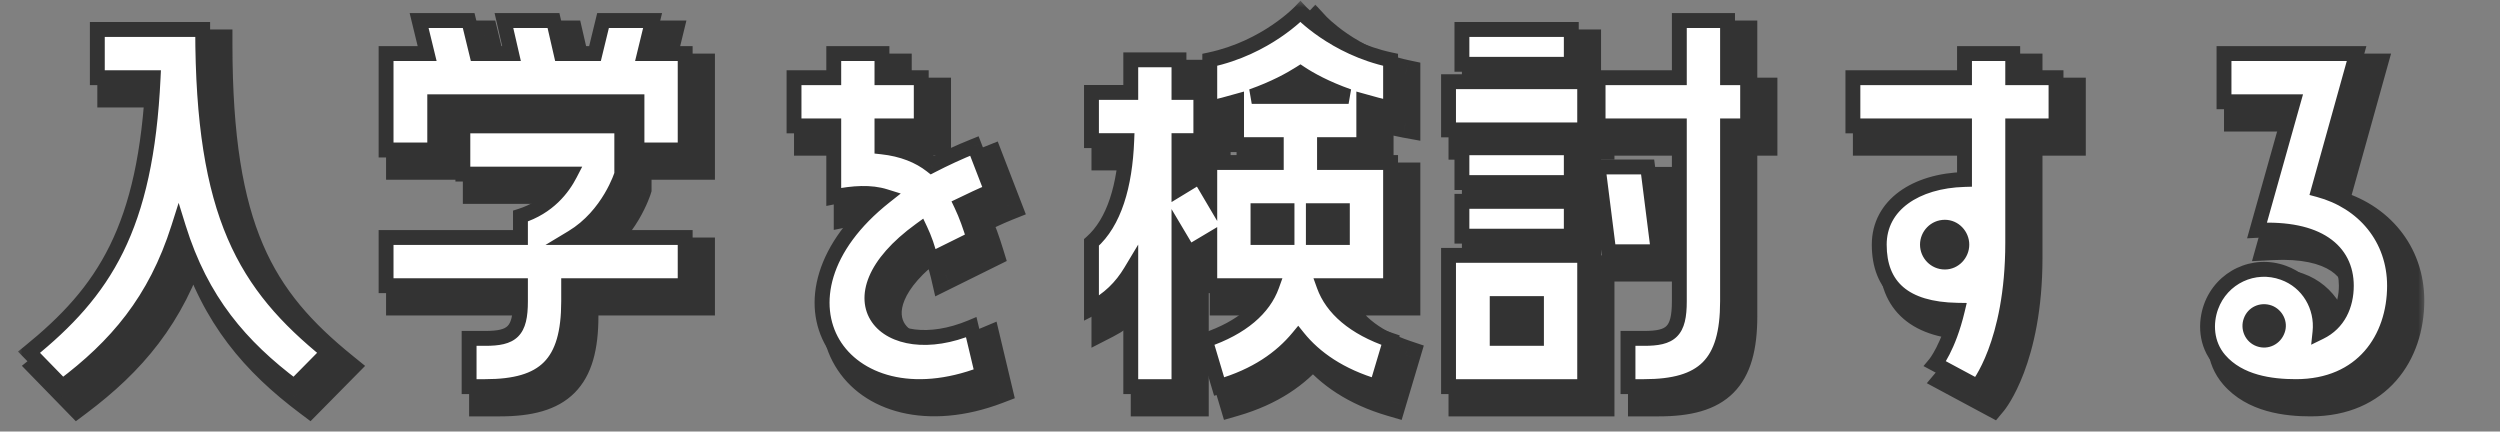
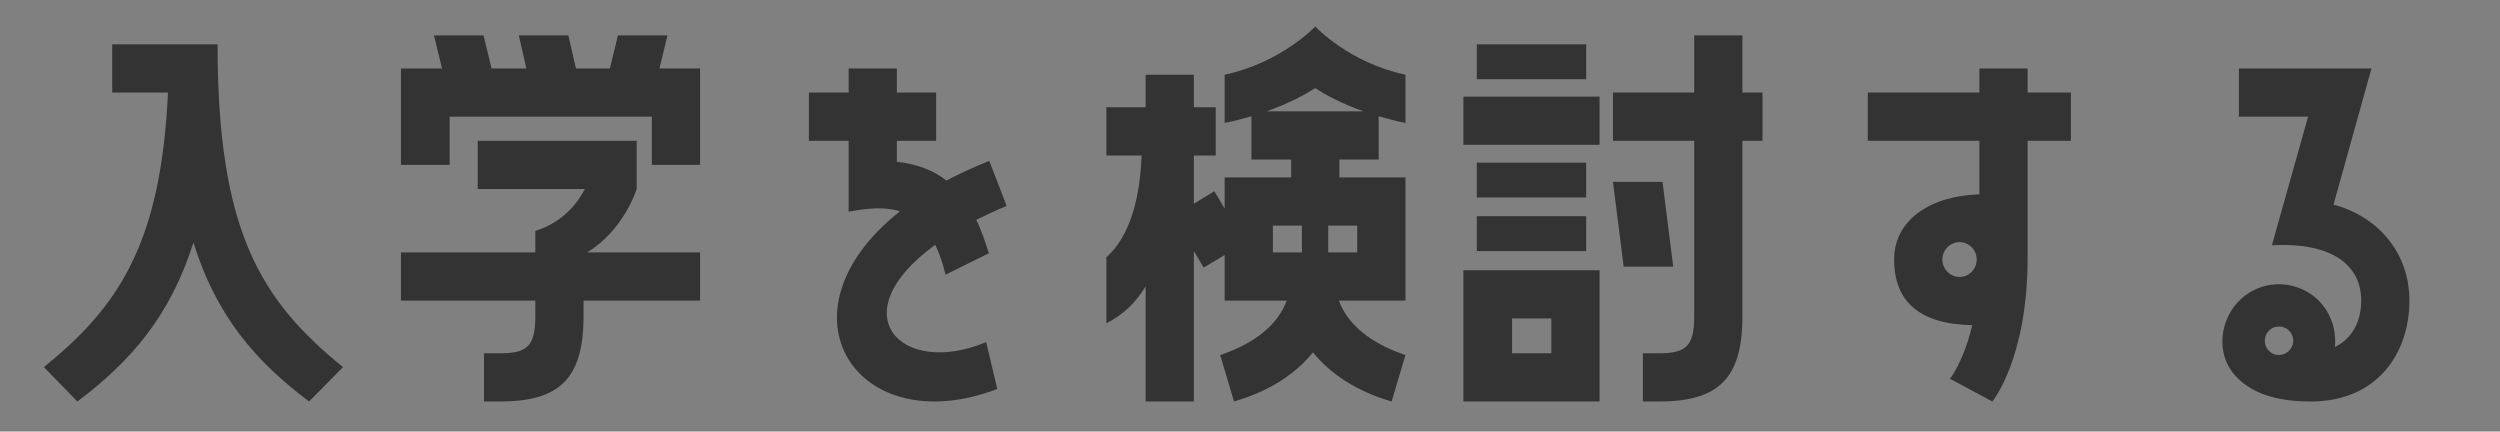
<svg xmlns="http://www.w3.org/2000/svg" width="168" height="29" viewBox="0 0 168 29" fill="none">
  <rect x="0" y="0" width="168" height="29" fill="#808080" stroke="none" />
  <mask id="path-1-outside-1_359_623" maskUnits="userSpaceOnUse" x="1" y="0" width="162" height="29" fill="black">
-     <rect fill="white" x="1" width="162" height="29" />
    <path d="M7.54 2.98H14.62C14.62 15.49 17.5 20.17 23.05 24.67L20.77 26.98C17.17 24.28 14.53 21.22 13 16.3C11.44 21.22 8.8 24.28 5.2 26.98L2.95 24.67C7.99 20.59 10.81 16.36 11.29 6.22H7.54V2.98ZM41.524 2.38H44.854L44.314 4.6H47.044V11.08H43.804V7.84H30.214V11.08H26.944V4.6H29.704L29.164 2.38H32.494L33.034 4.6H35.374L34.864 2.38H38.194L38.704 4.6H40.984L41.524 2.38ZM42.784 9.46V12.7C42.784 12.7 41.944 15.46 39.454 16.96H47.044V20.2H39.214V21.25C39.214 25.45 37.594 26.98 33.604 26.98H32.524V23.74H33.604C35.404 23.74 35.974 23.29 35.974 21.25V20.2H26.944V16.96H35.974V15.52C37.864 14.92 38.824 13.63 39.304 12.7H32.104V9.46H42.784ZM62.848 16.45C56.428 21.1 60.538 25.39 66.268 22.99L67.018 26.14C57.568 29.74 51.868 21.01 60.478 14.2C59.518 13.9 58.378 13.96 57.028 14.23V9.46H54.358V6.22H57.028V4.6H60.268V6.22H62.908V9.46H60.268V10.87C61.648 11.02 62.758 11.47 63.598 12.13C64.468 11.68 65.428 11.23 66.478 10.81L67.648 13.84C66.898 14.14 66.238 14.47 65.608 14.77C65.938 15.46 66.208 16.24 66.448 17.02L63.538 18.46C63.358 17.68 63.118 17.02 62.848 16.45ZM88.386 1.78C88.386 1.78 90.636 4.21 94.447 5.02V8.26C93.787 8.14 93.186 7.96 92.647 7.81V10.72H90.007V11.92H94.447V20.2H89.977C90.516 21.7 91.957 23.02 94.447 23.86L93.516 26.98C91.056 26.26 89.347 25.06 88.237 23.68C87.097 25.06 85.416 26.26 82.927 26.98L81.996 23.86C84.487 23.02 85.927 21.7 86.466 20.2H82.296V17.14L80.886 17.98L80.227 16.87V26.98H76.987V19.24C76.356 20.29 75.516 21.13 74.347 21.73V17.29C75.876 15.94 76.597 13.48 76.716 10.45H74.347V7.21H76.987V5.02H80.227V7.21H81.697V10.45H80.227V13.69L81.606 12.85L82.296 14.02V11.92H86.766V10.72H84.097V7.81C83.556 7.96 82.957 8.14 82.296 8.26V5.02C86.106 4.21 88.386 1.78 88.386 1.78ZM85.117 7.48H91.626C90.097 6.94 89.016 6.34 88.386 5.92C87.727 6.34 86.647 6.94 85.117 7.48ZM85.537 16.96H87.487V15.16H85.537V16.96ZM91.207 16.96V15.16H89.257V16.96H91.207ZM113.851 2.38H117.091V6.22H118.441V9.46H117.091V21.25C117.091 25.45 115.471 26.98 111.481 26.98H110.401V23.74H111.481C113.281 23.74 113.851 23.29 113.851 21.25V9.46H108.391V6.22H113.851V2.38ZM99.241 5.32V2.98H106.591V5.32H99.241ZM98.341 6.49H107.491V9.73H98.341V6.49ZM99.241 10.93H106.591V13.27H99.241V10.93ZM111.721 12.22L112.441 17.92H109.111L108.391 12.22H111.721ZM106.591 16.87H99.241V14.53H106.591V16.87ZM98.341 18.16H107.491V26.98H98.341V18.16ZM101.611 23.74H104.251V21.4H101.611V23.74ZM133.015 13.06V9.46H125.515V6.22H133.015V4.6H136.255V6.22H139.165V9.46H136.255V17.32C136.255 24.13 133.885 26.98 133.885 26.98L131.035 25.45C131.035 25.45 131.935 24.37 132.535 21.85C128.965 21.79 127.285 20.23 127.285 17.44C127.285 14.77 129.745 13.15 133.015 13.06ZM131.695 18.61C132.325 18.61 132.835 18.07 132.835 17.44C132.835 16.81 132.325 16.27 131.695 16.27C131.035 16.27 130.525 16.81 130.525 17.44C130.525 18.07 131.035 18.61 131.695 18.61ZM159.363 4.6L156.813 13.75C159.843 14.56 161.913 17.02 161.913 20.2C161.913 23.74 159.753 26.98 155.283 26.98C153.633 26.98 151.473 26.71 150.153 25.18C149.223 24.1 149.193 22.69 149.583 21.61C150.303 19.63 152.463 18.61 154.443 19.33C156.123 19.93 157.083 21.61 156.903 23.32C158.133 22.72 158.673 21.52 158.673 20.2C158.673 17.86 156.783 16.27 152.673 16.48L155.103 7.84H150.453V4.6H159.363ZM154.053 23.2C154.233 22.72 153.963 22.18 153.483 22C152.973 21.82 152.433 22.06 152.253 22.57C152.073 23.05 152.313 23.62 152.823 23.8C153.333 23.98 153.873 23.71 154.053 23.2Z" />
  </mask>
  <path d="M7.54 2.98H14.62C14.62 15.49 17.5 20.17 23.05 24.67L20.77 26.98C17.17 24.28 14.53 21.22 13 16.3C11.44 21.22 8.8 24.28 5.2 26.98L2.95 24.67C7.99 20.59 10.81 16.36 11.29 6.22H7.54V2.98ZM41.524 2.38H44.854L44.314 4.6H47.044V11.08H43.804V7.84H30.214V11.08H26.944V4.6H29.704L29.164 2.38H32.494L33.034 4.6H35.374L34.864 2.38H38.194L38.704 4.6H40.984L41.524 2.38ZM42.784 9.46V12.7C42.784 12.7 41.944 15.46 39.454 16.96H47.044V20.2H39.214V21.25C39.214 25.45 37.594 26.98 33.604 26.98H32.524V23.74H33.604C35.404 23.74 35.974 23.29 35.974 21.25V20.2H26.944V16.96H35.974V15.52C37.864 14.92 38.824 13.63 39.304 12.7H32.104V9.46H42.784ZM62.848 16.45C56.428 21.1 60.538 25.39 66.268 22.99L67.018 26.14C57.568 29.74 51.868 21.01 60.478 14.2C59.518 13.9 58.378 13.96 57.028 14.23V9.46H54.358V6.22H57.028V4.6H60.268V6.22H62.908V9.46H60.268V10.87C61.648 11.02 62.758 11.47 63.598 12.13C64.468 11.68 65.428 11.23 66.478 10.81L67.648 13.84C66.898 14.14 66.238 14.47 65.608 14.77C65.938 15.46 66.208 16.24 66.448 17.02L63.538 18.46C63.358 17.68 63.118 17.02 62.848 16.45ZM88.386 1.78C88.386 1.78 90.636 4.21 94.447 5.02V8.26C93.787 8.14 93.186 7.96 92.647 7.81V10.72H90.007V11.92H94.447V20.2H89.977C90.516 21.7 91.957 23.02 94.447 23.86L93.516 26.98C91.056 26.26 89.347 25.06 88.237 23.68C87.097 25.06 85.416 26.26 82.927 26.98L81.996 23.86C84.487 23.02 85.927 21.7 86.466 20.2H82.296V17.14L80.886 17.98L80.227 16.87V26.98H76.987V19.24C76.356 20.29 75.516 21.13 74.347 21.73V17.29C75.876 15.94 76.597 13.48 76.716 10.45H74.347V7.21H76.987V5.02H80.227V7.21H81.697V10.45H80.227V13.69L81.606 12.85L82.296 14.02V11.92H86.766V10.72H84.097V7.81C83.556 7.96 82.957 8.14 82.296 8.26V5.02C86.106 4.21 88.386 1.78 88.386 1.78ZM85.117 7.48H91.626C90.097 6.94 89.016 6.34 88.386 5.92C87.727 6.34 86.647 6.94 85.117 7.48ZM85.537 16.96H87.487V15.16H85.537V16.96ZM91.207 16.96V15.16H89.257V16.96H91.207ZM113.851 2.38H117.091V6.22H118.441V9.46H117.091V21.25C117.091 25.45 115.471 26.98 111.481 26.98H110.401V23.74H111.481C113.281 23.74 113.851 23.29 113.851 21.25V9.46H108.391V6.22H113.851V2.38ZM99.241 5.32V2.98H106.591V5.32H99.241ZM98.341 6.49H107.491V9.73H98.341V6.49ZM99.241 10.93H106.591V13.27H99.241V10.93ZM111.721 12.22L112.441 17.92H109.111L108.391 12.22H111.721ZM106.591 16.87H99.241V14.53H106.591V16.87ZM98.341 18.16H107.491V26.98H98.341V18.16ZM101.611 23.74H104.251V21.4H101.611V23.74ZM133.015 13.06V9.46H125.515V6.22H133.015V4.6H136.255V6.22H139.165V9.46H136.255V17.32C136.255 24.13 133.885 26.98 133.885 26.98L131.035 25.45C131.035 25.45 131.935 24.37 132.535 21.85C128.965 21.79 127.285 20.23 127.285 17.44C127.285 14.77 129.745 13.15 133.015 13.06ZM131.695 18.61C132.325 18.61 132.835 18.07 132.835 17.44C132.835 16.81 132.325 16.27 131.695 16.27C131.035 16.27 130.525 16.81 130.525 17.44C130.525 18.07 131.035 18.61 131.695 18.61ZM159.363 4.6L156.813 13.75C159.843 14.56 161.913 17.02 161.913 20.2C161.913 23.74 159.753 26.98 155.283 26.98C153.633 26.98 151.473 26.71 150.153 25.18C149.223 24.1 149.193 22.69 149.583 21.61C150.303 19.63 152.463 18.61 154.443 19.33C156.123 19.93 157.083 21.61 156.903 23.32C158.133 22.72 158.673 21.52 158.673 20.2C158.673 17.86 156.783 16.27 152.673 16.48L155.103 7.84H150.453V4.6H159.363ZM154.053 23.2C154.233 22.72 153.963 22.18 153.483 22C152.973 21.82 152.433 22.06 152.253 22.57C152.073 23.05 152.313 23.62 152.823 23.8C153.333 23.98 153.873 23.71 154.053 23.2Z" fill="#333333" />
-   <path d="M7.54 2.98V1.98H6.54V2.98H7.54ZM14.62 2.98H15.62V1.98H14.62V2.98ZM23.05 24.67L23.762 25.372L24.536 24.588L23.68 23.893L23.05 24.67ZM20.77 26.98L20.17 27.78L20.868 28.304L21.482 27.683L20.77 26.98ZM13 16.3L13.955 16.003L13.009 12.962L12.047 15.998L13 16.3ZM5.2 26.98L4.484 27.678L5.097 28.307L5.8 27.78L5.2 26.98ZM2.95 24.67L2.321 23.893L1.469 24.582L2.234 25.368L2.95 24.67ZM11.29 6.22L12.289 6.267L12.338 5.22H11.29V6.22ZM7.54 6.22H6.54V7.22H7.54V6.22ZM7.54 3.98H14.62V1.98H7.54V3.98ZM13.62 2.98C13.62 9.3 14.345 13.751 15.835 17.223C17.334 20.72 19.571 23.137 22.42 25.447L23.68 23.893C20.979 21.703 19 19.53 17.673 16.435C16.335 13.315 15.62 9.17 15.62 2.98H13.62ZM22.338 23.968L20.058 26.277L21.482 27.683L23.762 25.372L22.338 23.968ZM21.37 26.18C17.898 23.576 15.409 20.679 13.955 16.003L12.045 16.597C13.651 21.761 16.442 24.984 20.17 27.78L21.37 26.18ZM12.047 15.998C10.563 20.678 8.072 23.576 4.6 26.18L5.8 27.78C9.528 24.984 12.317 21.762 13.953 16.602L12.047 15.998ZM5.916 26.282L3.666 23.972L2.234 25.368L4.484 27.678L5.916 26.282ZM3.579 25.447C6.164 23.355 8.246 21.17 9.727 18.159C11.204 15.159 12.045 11.418 12.289 6.267L10.291 6.173C10.055 11.162 9.246 14.606 7.933 17.276C6.624 19.935 4.776 21.905 2.321 23.893L3.579 25.447ZM11.29 5.22H7.54V7.22H11.29V5.22ZM8.54 6.22V2.98H6.54V6.22H8.54ZM41.524 2.38V1.38H40.738L40.553 2.144L41.524 2.38ZM44.854 2.38L45.826 2.616L46.127 1.38H44.854V2.38ZM44.314 4.6L43.343 4.364L43.042 5.6H44.314V4.6ZM47.044 4.6H48.044V3.6H47.044V4.6ZM47.044 11.08V12.08H48.044V11.08H47.044ZM43.804 11.08H42.804V12.08H43.804V11.08ZM43.804 7.84H44.804V6.84H43.804V7.84ZM30.214 7.84V6.84H29.214V7.84H30.214ZM30.214 11.08V12.08H31.214V11.08H30.214ZM26.944 11.08H25.944V12.08H26.944V11.08ZM26.944 4.6V3.6H25.944V4.6H26.944ZM29.704 4.6V5.6H30.977L30.676 4.364L29.704 4.6ZM29.164 2.38V1.38H27.892L28.192 2.616L29.164 2.38ZM32.494 2.38L33.466 2.144L33.28 1.38H32.494V2.38ZM33.034 4.6L32.062 4.836L32.248 5.6H33.034V4.6ZM35.374 4.6V5.6H36.63L36.349 4.376L35.374 4.6ZM34.864 2.38V1.38H33.608L33.889 2.604L34.864 2.38ZM38.194 2.38L39.169 2.156L38.99 1.38H38.194V2.38ZM38.704 4.6L37.73 4.824L37.908 5.6H38.704V4.6ZM40.984 4.6V5.6H41.77L41.956 4.836L40.984 4.6ZM42.784 9.46H43.784V8.46H42.784V9.46ZM42.784 12.7L43.741 12.991L43.784 12.849V12.7H42.784ZM39.454 16.96L38.938 16.103L35.856 17.96H39.454V16.96ZM47.044 16.96H48.044V15.96H47.044V16.96ZM47.044 20.2V21.2H48.044V20.2H47.044ZM39.214 20.2V19.2H38.214V20.2H39.214ZM32.524 26.98H31.524V27.98H32.524V26.98ZM32.524 23.74V22.74H31.524V23.74H32.524ZM35.974 20.2H36.974V19.2H35.974V20.2ZM26.944 20.2H25.944V21.2H26.944V20.2ZM26.944 16.96V15.96H25.944V16.96H26.944ZM35.974 16.96V17.96H36.974V16.96H35.974ZM35.974 15.52L35.672 14.567L34.974 14.788V15.52H35.974ZM39.304 12.7L40.193 13.159L40.946 11.7H39.304V12.7ZM32.104 12.7H31.104V13.7H32.104V12.7ZM32.104 9.46V8.46H31.104V9.46H32.104ZM41.524 3.38H44.854V1.38H41.524V3.38ZM43.883 2.144L43.343 4.364L45.286 4.836L45.826 2.616L43.883 2.144ZM44.314 5.6H47.044V3.6H44.314V5.6ZM46.044 4.6V11.08H48.044V4.6H46.044ZM47.044 10.08H43.804V12.08H47.044V10.08ZM44.804 11.08V7.84H42.804V11.08H44.804ZM43.804 6.84H30.214V8.84H43.804V6.84ZM29.214 7.84V11.08H31.214V7.84H29.214ZM30.214 10.08H26.944V12.08H30.214V10.08ZM27.944 11.08V4.6H25.944V11.08H27.944ZM26.944 5.6H29.704V3.6H26.944V5.6ZM30.676 4.364L30.136 2.144L28.192 2.616L28.733 4.836L30.676 4.364ZM29.164 3.38H32.494V1.38H29.164V3.38ZM31.523 2.616L32.062 4.836L34.006 4.364L33.466 2.144L31.523 2.616ZM33.034 5.6H35.374V3.6H33.034V5.6ZM36.349 4.376L35.839 2.156L33.889 2.604L34.4 4.824L36.349 4.376ZM34.864 3.38H38.194V1.38H34.864V3.38ZM37.219 2.604L37.73 4.824L39.679 4.376L39.169 2.156L37.219 2.604ZM38.704 5.6H40.984V3.6H38.704V5.6ZM41.956 4.836L42.496 2.616L40.553 2.144L40.013 4.364L41.956 4.836ZM41.784 9.46V12.7H43.784V9.46H41.784ZM42.784 12.7C41.828 12.409 41.828 12.409 41.828 12.408C41.828 12.408 41.828 12.408 41.828 12.408C41.828 12.407 41.828 12.407 41.828 12.407C41.828 12.406 41.828 12.406 41.828 12.406C41.828 12.405 41.828 12.406 41.828 12.406C41.828 12.408 41.826 12.413 41.824 12.419C41.82 12.433 41.812 12.456 41.801 12.487C41.779 12.55 41.742 12.647 41.691 12.77C41.588 13.017 41.426 13.365 41.193 13.757C40.724 14.546 39.996 15.466 38.938 16.103L39.97 17.817C41.402 16.954 42.339 15.743 42.913 14.778C43.201 14.292 43.405 13.857 43.537 13.54C43.603 13.38 43.652 13.25 43.686 13.156C43.702 13.109 43.715 13.071 43.724 13.043C43.729 13.03 43.732 13.018 43.735 13.009C43.736 13.005 43.738 13.001 43.739 12.998C43.739 12.997 43.739 12.995 43.74 12.994C43.74 12.994 43.74 12.993 43.74 12.993C43.74 12.992 43.741 12.992 43.741 12.992C43.741 12.992 43.741 12.991 42.784 12.7ZM39.454 17.96H47.044V15.96H39.454V17.96ZM46.044 16.96V20.2H48.044V16.96H46.044ZM47.044 19.2H39.214V21.2H47.044V19.2ZM38.214 20.2V21.25H40.214V20.2H38.214ZM38.214 21.25C38.214 23.261 37.819 24.36 37.197 24.984C36.577 25.607 35.51 25.98 33.604 25.98V27.98C35.688 27.98 37.427 27.588 38.614 26.396C39.8 25.205 40.214 23.439 40.214 21.25H38.214ZM33.604 25.98H32.524V27.98H33.604V25.98ZM33.524 26.98V23.74H31.524V26.98H33.524ZM32.524 24.74H33.604V22.74H32.524V24.74ZM33.604 24.74C34.504 24.74 35.488 24.651 36.171 23.967C36.851 23.287 36.974 22.281 36.974 21.25H34.974C34.974 22.259 34.812 22.498 34.757 22.553C34.706 22.604 34.505 22.74 33.604 22.74V24.74ZM36.974 21.25V20.2H34.974V21.25H36.974ZM35.974 19.2H26.944V21.2H35.974V19.2ZM27.944 20.2V16.96H25.944V20.2H27.944ZM26.944 17.96H35.974V15.96H26.944V17.96ZM36.974 16.96V15.52H34.974V16.96H36.974ZM36.277 16.473C38.5 15.767 39.636 14.238 40.193 13.159L38.416 12.241C38.013 13.022 37.228 14.073 35.672 14.567L36.277 16.473ZM39.304 11.7H32.104V13.7H39.304V11.7ZM33.104 12.7V9.46H31.104V12.7H33.104ZM32.104 10.46H42.784V8.46H32.104V10.46ZM62.848 16.45L63.752 16.022L63.237 14.934L62.262 15.64L62.848 16.45ZM66.268 22.99L67.241 22.758L66.968 21.613L65.882 22.068L66.268 22.99ZM67.018 26.14L67.374 27.075L68.194 26.762L67.991 25.908L67.018 26.14ZM60.478 14.2L61.099 14.984L62.583 13.81L60.777 13.245L60.478 14.2ZM57.028 14.23H56.028V15.45L57.224 15.211L57.028 14.23ZM57.028 9.46H58.028V8.46H57.028V9.46ZM54.358 9.46H53.358V10.46H54.358V9.46ZM54.358 6.22V5.22H53.358V6.22H54.358ZM57.028 6.22V7.22H58.028V6.22H57.028ZM57.028 4.6V3.6H56.028V4.6H57.028ZM60.268 4.6H61.268V3.6H60.268V4.6ZM60.268 6.22H59.268V7.22H60.268V6.22ZM62.908 6.22H63.908V5.22H62.908V6.22ZM62.908 9.46V10.46H63.908V9.46H62.908ZM60.268 9.46V8.46H59.268V9.46H60.268ZM60.268 10.87H59.268V11.767L60.16 11.864L60.268 10.87ZM63.598 12.13L62.98 12.916L63.486 13.314L64.058 13.018L63.598 12.13ZM66.478 10.81L67.411 10.45L67.047 9.506L66.107 9.882L66.478 10.81ZM67.648 13.84L68.02 14.768L68.937 14.402L68.581 13.48L67.648 13.84ZM65.608 14.77L65.178 13.867L64.274 14.298L64.706 15.201L65.608 14.77ZM66.448 17.02L66.892 17.916L67.654 17.539L67.404 16.726L66.448 17.02ZM63.538 18.46L62.564 18.685L62.848 19.917L63.982 19.356L63.538 18.46ZM62.262 15.64C60.571 16.865 59.47 18.137 58.947 19.384C58.411 20.659 58.481 21.928 59.181 22.935C59.858 23.908 61.005 24.465 62.289 24.627C63.583 24.79 65.09 24.567 66.655 23.912L65.882 22.068C64.581 22.613 63.427 22.754 62.539 22.642C61.641 22.529 61.087 22.173 60.823 21.793C60.582 21.446 60.47 20.921 60.79 20.158C61.123 19.368 61.916 18.36 63.435 17.26L62.262 15.64ZM65.296 23.222L66.046 26.372L67.991 25.908L67.241 22.758L65.296 23.222ZM66.662 25.206C62.222 26.897 59.036 25.59 57.836 23.564C56.658 21.574 57.017 18.213 61.099 14.984L59.858 13.416C55.33 16.997 54.234 21.406 56.115 24.583C57.976 27.725 62.364 28.983 67.374 27.075L66.662 25.206ZM60.777 13.245C59.575 12.87 58.235 12.969 56.832 13.249L57.224 15.211C58.521 14.951 59.462 14.93 60.18 15.155L60.777 13.245ZM58.028 14.23V9.46H56.028V14.23H58.028ZM57.028 8.46H54.358V10.46H57.028V8.46ZM55.358 9.46V6.22H53.358V9.46H55.358ZM54.358 7.22H57.028V5.22H54.358V7.22ZM58.028 6.22V4.6H56.028V6.22H58.028ZM57.028 5.6H60.268V3.6H57.028V5.6ZM59.268 4.6V6.22H61.268V4.6H59.268ZM60.268 7.22H62.908V5.22H60.268V7.22ZM61.908 6.22V9.46H63.908V6.22H61.908ZM62.908 8.46H60.268V10.46H62.908V8.46ZM59.268 9.46V10.87H61.268V9.46H59.268ZM60.16 11.864C61.382 11.997 62.308 12.388 62.98 12.916L64.216 11.344C63.208 10.552 61.915 10.043 60.376 9.876L60.16 11.864ZM64.058 13.018C64.903 12.581 65.833 12.145 66.85 11.739L66.107 9.882C65.023 10.315 64.034 10.779 63.139 11.242L64.058 13.018ZM65.545 11.17L66.715 14.2L68.581 13.48L67.411 10.45L65.545 11.17ZM67.277 12.912C66.489 13.227 65.787 13.577 65.178 13.867L66.038 15.673C66.689 15.363 67.308 15.053 68.02 14.768L67.277 12.912ZM64.706 15.201C65.004 15.825 65.257 16.55 65.493 17.314L67.404 16.726C67.159 15.93 66.872 15.095 66.51 14.338L64.706 15.201ZM66.005 16.124L63.095 17.564L63.982 19.356L66.892 17.916L66.005 16.124ZM64.513 18.235C64.316 17.384 64.052 16.656 63.752 16.022L61.944 16.878C62.184 17.384 62.4 17.976 62.564 18.685L64.513 18.235ZM88.386 1.78L89.12 1.101L88.391 0.313L87.657 1.096L88.386 1.78ZM94.447 5.02H95.447V4.21L94.654 4.042L94.447 5.02ZM94.447 8.26L94.268 9.244L95.447 9.458V8.26H94.447ZM92.647 7.81L92.914 6.846L91.647 6.494V7.81H92.647ZM92.647 10.72V11.72H93.647V10.72H92.647ZM90.007 10.72V9.72H89.007V10.72H90.007ZM90.007 11.92H89.007V12.92H90.007V11.92ZM94.447 11.92H95.447V10.92H94.447V11.92ZM94.447 20.2V21.2H95.447V20.2H94.447ZM89.977 20.2V19.2H88.554L89.036 20.539L89.977 20.2ZM94.447 23.86L95.405 24.146L95.68 23.221L94.766 22.913L94.447 23.86ZM93.516 26.98L93.236 27.94L94.191 28.219L94.475 27.266L93.516 26.98ZM88.237 23.68L89.016 23.053L88.247 22.097L87.466 23.043L88.237 23.68ZM82.927 26.98L81.968 27.266L82.251 28.216L83.204 27.941L82.927 26.98ZM81.996 23.86L81.677 22.913L80.763 23.221L81.038 24.146L81.996 23.86ZM86.466 20.2L87.407 20.539L87.889 19.2H86.466V20.2ZM82.296 20.2H81.296V21.2H82.296V20.2ZM82.296 17.14H83.296V15.38L81.785 16.281L82.296 17.14ZM80.886 17.98L80.027 18.491L80.538 19.351L81.398 18.839L80.886 17.98ZM80.227 16.87L81.086 16.359L79.227 13.232V16.87H80.227ZM80.227 26.98V27.98H81.227V26.98H80.227ZM76.987 26.98H75.987V27.98H76.987V26.98ZM76.987 19.24H77.987V15.63L76.129 18.726L76.987 19.24ZM74.347 21.73H73.347V23.367L74.803 22.62L74.347 21.73ZM74.347 17.29L73.685 16.54L73.347 16.839V17.29H74.347ZM76.716 10.45L77.716 10.49L77.757 9.45H76.716V10.45ZM74.347 10.45H73.347V11.45H74.347V10.45ZM74.347 7.21V6.21H73.347V7.21H74.347ZM76.987 7.21V8.21H77.987V7.21H76.987ZM76.987 5.02V4.02H75.987V5.02H76.987ZM80.227 5.02H81.227V4.02H80.227V5.02ZM80.227 7.21H79.227V8.21H80.227V7.21ZM81.697 7.21H82.697V6.21H81.697V7.21ZM81.697 10.45V11.45H82.697V10.45H81.697ZM80.227 10.45V9.45H79.227V10.45H80.227ZM80.227 13.69H79.227V15.469L80.746 14.544L80.227 13.69ZM81.606 12.85L82.468 12.342L81.953 11.469L81.087 11.996L81.606 12.85ZM82.296 14.02L81.435 14.528L83.296 17.684V14.02H82.296ZM82.296 11.92V10.92H81.296V11.92H82.296ZM86.766 11.92V12.92H87.766V11.92H86.766ZM86.766 10.72H87.766V9.72H86.766V10.72ZM84.097 10.72H83.097V11.72H84.097V10.72ZM84.097 7.81H85.097V6.494L83.829 6.846L84.097 7.81ZM82.296 8.26H81.296V9.458L82.475 9.244L82.296 8.26ZM82.296 5.02L82.088 4.042L81.296 4.21V5.02H82.296ZM85.117 7.48L84.784 6.537L85.117 8.48V7.48ZM91.626 7.48V8.48L91.959 6.537L91.626 7.48ZM88.386 5.92L88.941 5.088L88.399 4.727L87.85 5.076L88.386 5.92ZM85.537 16.96H84.537V17.96H85.537V16.96ZM87.487 16.96V17.96H88.487V16.96H87.487ZM87.487 15.16H88.487V14.16H87.487V15.16ZM85.537 15.16V14.16H84.537V15.16H85.537ZM91.207 16.96V17.96H92.207V16.96H91.207ZM91.207 15.16H92.207V14.16H91.207V15.16ZM89.257 15.16V14.16H88.257V15.16H89.257ZM89.257 16.96H88.257V17.96H89.257V16.96ZM88.386 1.78C87.653 2.459 87.653 2.46 87.653 2.46C87.653 2.46 87.653 2.46 87.654 2.46C87.654 2.461 87.654 2.461 87.655 2.462C87.656 2.463 87.657 2.464 87.658 2.465C87.66 2.468 87.663 2.471 87.667 2.474C87.674 2.482 87.683 2.491 87.694 2.503C87.717 2.526 87.748 2.558 87.788 2.598C87.869 2.677 87.984 2.787 88.133 2.92C88.431 3.184 88.865 3.541 89.424 3.922C90.54 4.684 92.175 5.559 94.239 5.998L94.654 4.042C92.908 3.671 91.513 2.926 90.551 2.27C90.072 1.943 89.705 1.641 89.462 1.425C89.341 1.317 89.25 1.231 89.193 1.174C89.164 1.146 89.144 1.125 89.131 1.112C89.125 1.106 89.121 1.102 89.12 1.1C89.118 1.099 89.118 1.098 89.118 1.098C89.118 1.099 89.118 1.099 89.119 1.099C89.119 1.099 89.119 1.099 89.119 1.1C89.12 1.1 89.12 1.1 89.12 1.1C89.12 1.1 89.12 1.101 88.386 1.78ZM93.447 5.02V8.26H95.447V5.02H93.447ZM94.625 7.276C94.022 7.166 93.479 7.003 92.914 6.846L92.379 8.774C92.894 8.917 93.551 9.114 94.268 9.244L94.625 7.276ZM91.647 7.81V10.72H93.647V7.81H91.647ZM92.647 9.72H90.007V11.72H92.647V9.72ZM89.007 10.72V11.92H91.007V10.72H89.007ZM90.007 12.92H94.447V10.92H90.007V12.92ZM93.447 11.92V20.2H95.447V11.92H93.447ZM94.447 19.2H89.977V21.2H94.447V19.2ZM89.036 20.539C89.714 22.422 91.461 23.908 94.127 24.808L94.766 22.913C92.452 22.132 91.319 20.978 90.917 19.861L89.036 20.539ZM93.488 23.574L92.558 26.694L94.475 27.266L95.405 24.146L93.488 23.574ZM93.797 26.02C91.51 25.351 89.983 24.256 89.016 23.053L87.457 24.307C88.71 25.864 90.603 27.169 93.236 27.94L93.797 26.02ZM87.466 23.043C86.461 24.259 84.958 25.352 82.649 26.019L83.204 27.941C85.875 27.168 87.731 25.861 89.007 24.317L87.466 23.043ZM83.885 26.694L82.955 23.574L81.038 24.146L81.968 27.266L83.885 26.694ZM82.316 24.808C84.982 23.908 86.729 22.422 87.407 20.539L85.526 19.861C85.124 20.978 83.991 22.132 81.677 22.913L82.316 24.808ZM86.466 19.2H82.296V21.2H86.466V19.2ZM83.296 20.2V17.14H81.296V20.2H83.296ZM81.785 16.281L80.375 17.121L81.398 18.839L82.808 17.999L81.785 16.281ZM81.746 17.469L81.086 16.359L79.367 17.381L80.027 18.491L81.746 17.469ZM79.227 16.87V26.98H81.227V16.87H79.227ZM80.227 25.98H76.987V27.98H80.227V25.98ZM77.987 26.98V19.24H75.987V26.98H77.987ZM76.129 18.726C75.587 19.629 74.88 20.332 73.89 20.84L74.803 22.62C76.153 21.928 77.126 20.951 77.844 19.755L76.129 18.726ZM75.347 21.73V17.29H73.347V21.73H75.347ZM75.008 18.04C76.857 16.408 77.593 13.589 77.716 10.49L75.717 10.41C75.6 13.371 74.896 15.472 73.685 16.54L75.008 18.04ZM76.716 9.45H74.347V11.45H76.716V9.45ZM75.347 10.45V7.21H73.347V10.45H75.347ZM74.347 8.21H76.987V6.21H74.347V8.21ZM77.987 7.21V5.02H75.987V7.21H77.987ZM76.987 6.02H80.227V4.02H76.987V6.02ZM79.227 5.02V7.21H81.227V5.02H79.227ZM80.227 8.21H81.697V6.21H80.227V8.21ZM80.697 7.21V10.45H82.697V7.21H80.697ZM81.697 9.45H80.227V11.45H81.697V9.45ZM79.227 10.45V13.69H81.227V10.45H79.227ZM80.746 14.544L82.126 13.704L81.087 11.996L79.707 12.836L80.746 14.544ZM80.745 13.358L81.435 14.528L83.158 13.512L82.468 12.342L80.745 13.358ZM83.296 14.02V11.92H81.296V14.02H83.296ZM82.296 12.92H86.766V10.92H82.296V12.92ZM87.766 11.92V10.72H85.766V11.92H87.766ZM86.766 9.72H84.097V11.72H86.766V9.72ZM85.097 10.72V7.81H83.097V10.72H85.097ZM83.829 6.846C83.264 7.003 82.721 7.166 82.118 7.276L82.475 9.244C83.192 9.114 83.849 8.917 84.364 8.774L83.829 6.846ZM83.296 8.26V5.02H81.296V8.26H83.296ZM82.504 5.998C84.567 5.56 86.208 4.685 87.331 3.924C87.894 3.543 88.331 3.187 88.631 2.923C88.782 2.791 88.898 2.681 88.979 2.602C89.02 2.563 89.052 2.531 89.074 2.507C89.086 2.496 89.095 2.486 89.102 2.479C89.105 2.475 89.108 2.472 89.111 2.47C89.112 2.469 89.113 2.468 89.114 2.467C89.114 2.466 89.114 2.466 89.115 2.465C89.115 2.465 89.115 2.465 89.115 2.465C89.115 2.464 89.116 2.464 88.386 1.78C87.657 1.096 87.657 1.096 87.658 1.095C87.658 1.095 87.658 1.095 87.658 1.095C87.658 1.095 87.658 1.094 87.659 1.094C87.659 1.094 87.659 1.094 87.659 1.094C87.659 1.094 87.659 1.094 87.658 1.095C87.656 1.097 87.652 1.101 87.646 1.108C87.633 1.12 87.612 1.141 87.583 1.17C87.525 1.227 87.433 1.313 87.31 1.422C87.064 1.638 86.693 1.941 86.209 2.268C85.24 2.925 83.836 3.67 82.088 4.042L82.504 5.998ZM85.117 8.48H91.626V6.48H85.117V8.48ZM91.959 6.537C90.508 6.025 89.502 5.462 88.941 5.088L87.832 6.752C88.531 7.218 89.685 7.855 91.294 8.423L91.959 6.537ZM87.85 5.076C87.244 5.461 86.233 6.026 84.784 6.537L85.449 8.423C87.061 7.854 88.209 7.219 88.923 6.764L87.85 5.076ZM85.537 17.96H87.487V15.96H85.537V17.96ZM88.487 16.96V15.16H86.487V16.96H88.487ZM87.487 14.16H85.537V16.16H87.487V14.16ZM84.537 15.16V16.96H86.537V15.16H84.537ZM92.207 16.96V15.16H90.207V16.96H92.207ZM91.207 14.16H89.257V16.16H91.207V14.16ZM88.257 15.16V16.96H90.257V15.16H88.257ZM89.257 17.96H91.207V15.96H89.257V17.96ZM113.851 2.38V1.38H112.851V2.38H113.851ZM117.091 2.38H118.091V1.38H117.091V2.38ZM117.091 6.22H116.091V7.22H117.091V6.22ZM118.441 6.22H119.441V5.22H118.441V6.22ZM118.441 9.46V10.46H119.441V9.46H118.441ZM117.091 9.46V8.46H116.091V9.46H117.091ZM110.401 26.98H109.401V27.98H110.401V26.98ZM110.401 23.74V22.74H109.401V23.74H110.401ZM113.851 9.46H114.851V8.46H113.851V9.46ZM108.391 9.46H107.391V10.46H108.391V9.46ZM108.391 6.22V5.22H107.391V6.22H108.391ZM113.851 6.22V7.22H114.851V6.22H113.851ZM99.241 5.32H98.241V6.32H99.241V5.32ZM99.241 2.98V1.98H98.241V2.98H99.241ZM106.591 2.98H107.591V1.98H106.591V2.98ZM106.591 5.32V6.32H107.591V5.32H106.591ZM98.341 6.49V5.49H97.341V6.49H98.341ZM107.491 6.49H108.491V5.49H107.491V6.49ZM107.491 9.73V10.73H108.491V9.73H107.491ZM98.341 9.73H97.341V10.73H98.341V9.73ZM99.241 10.93V9.93H98.241V10.93H99.241ZM106.591 10.93H107.591V9.93H106.591V10.93ZM106.591 13.27V14.27H107.591V13.27H106.591ZM99.241 13.27H98.241V14.27H99.241V13.27ZM111.721 12.22L112.713 12.095L112.602 11.22H111.721V12.22ZM112.441 17.92V18.92H113.575L113.433 17.795L112.441 17.92ZM109.111 17.92L108.119 18.045L108.229 18.92H109.111V17.92ZM108.391 12.22V11.22H107.256L107.399 12.345L108.391 12.22ZM106.591 16.87V17.87H107.591V16.87H106.591ZM99.241 16.87H98.241V17.87H99.241V16.87ZM99.241 14.53V13.53H98.241V14.53H99.241ZM106.591 14.53H107.591V13.53H106.591V14.53ZM98.341 18.16V17.16H97.341V18.16H98.341ZM107.491 18.16H108.491V17.16H107.491V18.16ZM107.491 26.98V27.98H108.491V26.98H107.491ZM98.341 26.98H97.341V27.98H98.341V26.98ZM101.611 23.74H100.611V24.74H101.611V23.74ZM104.251 23.74V24.74H105.251V23.74H104.251ZM104.251 21.4H105.251V20.4H104.251V21.4ZM101.611 21.4V20.4H100.611V21.4H101.611ZM113.851 3.38H117.091V1.38H113.851V3.38ZM116.091 2.38V6.22H118.091V2.38H116.091ZM117.091 7.22H118.441V5.22H117.091V7.22ZM117.441 6.22V9.46H119.441V6.22H117.441ZM118.441 8.46H117.091V10.46H118.441V8.46ZM116.091 9.46V21.25H118.091V9.46H116.091ZM116.091 21.25C116.091 23.261 115.695 24.36 115.073 24.984C114.453 25.607 113.386 25.98 111.481 25.98V27.98C113.565 27.98 115.303 27.588 116.49 26.396C117.676 25.205 118.091 23.439 118.091 21.25H116.091ZM111.481 25.98H110.401V27.98H111.481V25.98ZM111.401 26.98V23.74H109.401V26.98H111.401ZM110.401 24.74H111.481V22.74H110.401V24.74ZM111.481 24.74C112.38 24.74 113.364 24.651 114.048 23.967C114.727 23.287 114.851 22.281 114.851 21.25H112.851C112.851 22.259 112.689 22.498 112.634 22.553C112.582 22.604 112.381 22.74 111.481 22.74V24.74ZM114.851 21.25V9.46H112.851V21.25H114.851ZM113.851 8.46H108.391V10.46H113.851V8.46ZM109.391 9.46V6.22H107.391V9.46H109.391ZM108.391 7.22H113.851V5.22H108.391V7.22ZM114.851 6.22V2.38H112.851V6.22H114.851ZM100.241 5.32V2.98H98.241V5.32H100.241ZM99.241 3.98H106.591V1.98H99.241V3.98ZM105.591 2.98V5.32H107.591V2.98H105.591ZM106.591 4.32H99.241V6.32H106.591V4.32ZM98.341 7.49H107.491V5.49H98.341V7.49ZM106.491 6.49V9.73H108.491V6.49H106.491ZM107.491 8.73H98.341V10.73H107.491V8.73ZM99.341 9.73V6.49H97.341V9.73H99.341ZM99.241 11.93H106.591V9.93H99.241V11.93ZM105.591 10.93V13.27H107.591V10.93H105.591ZM106.591 12.27H99.241V14.27H106.591V12.27ZM100.241 13.27V10.93H98.241V13.27H100.241ZM110.729 12.345L111.449 18.045L113.433 17.795L112.713 12.095L110.729 12.345ZM112.441 16.92H109.111V18.92H112.441V16.92ZM110.103 17.795L109.383 12.095L107.399 12.345L108.119 18.045L110.103 17.795ZM108.391 13.22H111.721V11.22H108.391V13.22ZM106.591 15.87H99.241V17.87H106.591V15.87ZM100.241 16.87V14.53H98.241V16.87H100.241ZM99.241 15.53H106.591V13.53H99.241V15.53ZM105.591 14.53V16.87H107.591V14.53H105.591ZM98.341 19.16H107.491V17.16H98.341V19.16ZM106.491 18.16V26.98H108.491V18.16H106.491ZM107.491 25.98H98.341V27.98H107.491V25.98ZM99.341 26.98V18.16H97.341V26.98H99.341ZM101.611 24.74H104.251V22.74H101.611V24.74ZM105.251 23.74V21.4H103.251V23.74H105.251ZM104.251 20.4H101.611V22.4H104.251V20.4ZM100.611 21.4V23.74H102.611V21.4H100.611ZM133.015 13.06L133.042 14.06L134.015 14.033V13.06H133.015ZM133.015 9.46H134.015V8.46H133.015V9.46ZM125.515 9.46H124.515V10.46H125.515V9.46ZM125.515 6.22V5.22H124.515V6.22H125.515ZM133.015 6.22V7.22H134.015V6.22H133.015ZM133.015 4.6V3.6H132.015V4.6H133.015ZM136.255 4.6H137.255V3.6H136.255V4.6ZM136.255 6.22H135.255V7.22H136.255V6.22ZM139.165 6.22H140.165V5.22H139.165V6.22ZM139.165 9.46V10.46H140.165V9.46H139.165ZM136.255 9.46V8.46H135.255V9.46H136.255ZM133.885 26.98L133.412 27.861L134.131 28.247L134.654 27.619L133.885 26.98ZM131.035 25.45L130.267 24.81L129.482 25.751L130.562 26.331L131.035 25.45ZM132.535 21.85L133.508 22.082L133.796 20.871L132.552 20.85L132.535 21.85ZM134.015 13.06V9.46H132.015V13.06H134.015ZM133.015 8.46H125.515V10.46H133.015V8.46ZM126.515 9.46V6.22H124.515V9.46H126.515ZM125.515 7.22H133.015V5.22H125.515V7.22ZM134.015 6.22V4.6H132.015V6.22H134.015ZM133.015 5.6H136.255V3.6H133.015V5.6ZM135.255 4.6V6.22H137.255V4.6H135.255ZM136.255 7.22H139.165V5.22H136.255V7.22ZM138.165 6.22V9.46H140.165V6.22H138.165ZM139.165 8.46H136.255V10.46H139.165V8.46ZM135.255 9.46V17.32H137.255V9.46H135.255ZM135.255 17.32C135.255 20.606 134.683 22.901 134.135 24.349C133.86 25.075 133.589 25.591 133.396 25.917C133.299 26.08 133.221 26.195 133.171 26.265C133.147 26.3 133.129 26.324 133.119 26.336C133.114 26.342 133.112 26.346 133.111 26.347C133.111 26.347 133.111 26.347 133.112 26.346C133.112 26.345 133.113 26.345 133.113 26.344C133.114 26.343 133.114 26.343 133.115 26.342C133.115 26.342 133.115 26.342 133.115 26.341C133.116 26.341 133.116 26.341 133.885 26.98C134.654 27.619 134.654 27.619 134.654 27.619C134.655 27.618 134.655 27.618 134.655 27.617C134.656 27.617 134.656 27.616 134.657 27.615C134.658 27.614 134.66 27.612 134.661 27.61C134.664 27.606 134.668 27.602 134.672 27.597C134.681 27.586 134.691 27.573 134.704 27.556C134.729 27.524 134.762 27.48 134.802 27.423C134.882 27.311 134.989 27.15 135.115 26.939C135.365 26.518 135.687 25.896 136.005 25.058C136.641 23.379 137.255 20.844 137.255 17.32H135.255ZM134.358 26.099L131.508 24.569L130.562 26.331L133.412 27.861L134.358 26.099ZM131.035 25.45C131.803 26.09 131.803 26.09 131.804 26.09C131.804 26.089 131.804 26.089 131.804 26.089C131.804 26.088 131.805 26.088 131.805 26.087C131.806 26.087 131.807 26.085 131.808 26.084C131.81 26.082 131.812 26.08 131.814 26.077C131.818 26.072 131.823 26.065 131.83 26.057C131.842 26.042 131.857 26.022 131.875 25.998C131.912 25.949 131.96 25.882 132.017 25.797C132.131 25.625 132.282 25.379 132.45 25.051C132.786 24.396 133.189 23.421 133.508 22.082L131.562 21.618C131.281 22.799 130.934 23.624 130.67 24.139C130.538 24.396 130.426 24.577 130.353 24.687C130.316 24.742 130.289 24.779 130.274 24.799C130.266 24.81 130.262 24.816 130.26 24.817C130.26 24.818 130.26 24.818 130.261 24.817C130.261 24.816 130.262 24.815 130.263 24.814C130.264 24.813 130.264 24.813 130.265 24.812C130.265 24.812 130.265 24.811 130.266 24.811C130.266 24.811 130.266 24.811 130.266 24.81C130.266 24.81 130.267 24.81 131.035 25.45ZM132.552 20.85C130.888 20.822 129.843 20.445 129.224 19.911C128.634 19.403 128.285 18.627 128.285 17.44H126.285C126.285 19.043 126.776 20.442 127.918 21.426C129.031 22.385 130.611 22.818 132.518 22.85L132.552 20.85ZM128.285 17.44C128.285 16.453 128.723 15.669 129.514 15.089C130.333 14.49 131.552 14.101 133.042 14.06L132.987 12.06C131.208 12.109 129.562 12.575 128.333 13.476C127.077 14.396 126.285 15.757 126.285 17.44H128.285ZM131.695 19.61C132.91 19.61 133.835 18.588 133.835 17.44H131.835C131.835 17.483 131.817 17.53 131.781 17.567C131.748 17.602 131.716 17.61 131.695 17.61V19.61ZM133.835 17.44C133.835 16.292 132.91 15.27 131.695 15.27V17.27C131.716 17.27 131.748 17.278 131.781 17.313C131.817 17.35 131.835 17.397 131.835 17.44H133.835ZM131.695 15.27C130.466 15.27 129.525 16.274 129.525 17.44H131.525C131.525 17.346 131.604 17.27 131.695 17.27V15.27ZM129.525 17.44C129.525 18.605 130.466 19.61 131.695 19.61V17.61C131.604 17.61 131.525 17.535 131.525 17.44H129.525ZM159.363 4.6L160.326 4.868L160.68 3.6H159.363V4.6ZM156.813 13.75L155.85 13.482L155.578 14.455L156.555 14.716L156.813 13.75ZM150.153 25.18L149.395 25.832L149.396 25.833L150.153 25.18ZM149.583 21.61L148.643 21.268L148.642 21.27L149.583 21.61ZM154.443 19.33L154.101 20.27L154.107 20.272L154.443 19.33ZM156.903 23.32L155.908 23.215L155.72 25.01L157.341 24.219L156.903 23.32ZM152.673 16.48L151.71 16.209L151.333 17.55L152.724 17.479L152.673 16.48ZM155.103 7.84L156.066 8.111L156.423 6.84H155.103V7.84ZM150.453 7.84H149.453V8.84H150.453V7.84ZM150.453 4.6V3.6H149.453V4.6H150.453ZM154.053 23.2L153.117 22.849L153.113 22.858L153.11 22.867L154.053 23.2ZM153.483 22L153.834 21.064L153.825 21.06L153.816 21.057L153.483 22ZM152.253 22.57L153.189 22.921L153.193 22.912L153.196 22.903L152.253 22.57ZM152.823 23.8L153.156 22.857L152.823 23.8ZM158.4 4.332L155.85 13.482L157.776 14.018L160.326 4.868L158.4 4.332ZM156.555 14.716C159.185 15.419 160.913 17.511 160.913 20.2H162.913C162.913 16.529 160.501 13.701 157.071 12.784L156.555 14.716ZM160.913 20.2C160.913 21.776 160.432 23.221 159.522 24.258C158.63 25.275 157.256 25.98 155.283 25.98V27.98C157.78 27.98 159.721 27.065 161.026 25.577C162.314 24.109 162.913 22.164 162.913 20.2H160.913ZM155.283 25.98C153.663 25.98 151.919 25.696 150.91 24.527L149.396 25.833C151.027 27.724 153.603 27.98 155.283 27.98V25.98ZM150.911 24.527C150.276 23.79 150.222 22.785 150.524 21.95L148.642 21.27C148.164 22.595 148.17 24.41 149.395 25.832L150.911 24.527ZM150.523 21.952C151.056 20.486 152.645 19.74 154.101 20.27L154.785 18.39C152.281 17.48 149.55 18.774 148.643 21.268L150.523 21.952ZM154.107 20.272C155.323 20.706 156.044 21.932 155.908 23.215L157.897 23.425C158.122 21.288 156.923 19.154 154.779 18.388L154.107 20.272ZM157.341 24.219C159.005 23.407 159.673 21.791 159.673 20.2H157.673C157.673 21.249 157.261 22.033 156.465 22.421L157.341 24.219ZM159.673 20.2C159.673 18.726 159.058 17.419 157.773 16.554C156.537 15.722 154.79 15.37 152.622 15.481L152.724 17.479C154.666 17.38 155.919 17.718 156.656 18.213C157.343 18.676 157.673 19.334 157.673 20.2H159.673ZM153.636 16.751L156.066 8.111L154.14 7.569L151.71 16.209L153.636 16.751ZM155.103 6.84H150.453V8.84H155.103V6.84ZM151.453 7.84V4.6H149.453V7.84H151.453ZM150.453 5.6H159.363V3.6H150.453V5.6ZM154.989 23.551C155.378 22.514 154.79 21.422 153.834 21.064L153.132 22.936C153.121 22.932 153.117 22.926 153.115 22.922C153.113 22.919 153.11 22.911 153.109 22.897C153.108 22.883 153.111 22.865 153.117 22.849L154.989 23.551ZM153.816 21.057C152.815 20.704 151.684 21.177 151.31 22.237L153.196 22.903C153.196 22.901 153.194 22.908 153.186 22.917C153.178 22.925 153.169 22.931 153.16 22.936C153.152 22.939 153.145 22.94 153.142 22.941C153.139 22.941 153.141 22.94 153.15 22.943L153.816 21.057ZM151.317 22.219C150.949 23.199 151.428 24.368 152.49 24.743L153.156 22.857C153.163 22.86 153.172 22.865 153.18 22.872C153.187 22.878 153.19 22.884 153.191 22.887C153.192 22.89 153.197 22.901 153.189 22.921L151.317 22.219ZM152.49 24.743C153.54 25.113 154.639 24.544 154.996 23.533L153.11 22.867C153.108 22.872 153.107 22.872 153.11 22.869C153.112 22.867 153.115 22.864 153.121 22.861C153.126 22.859 153.133 22.856 153.141 22.856C153.15 22.855 153.156 22.857 153.156 22.857L152.49 24.743Z" fill="#333333" mask="url(#path-1-outside-1_359_623)" />
  <mask id="path-3-outside-2_359_623" maskUnits="userSpaceOnUse" x="1" y="0" width="161" height="27" fill="black">
    <rect fill="white" x="1" width="161" height="27" />
    <path d="M6.54 1.98H13.62C13.62 14.49 16.5 19.17 22.05 23.67L19.77 25.98C16.17 23.28 13.53 20.22 12 15.3C10.44 20.22 7.8 23.28 4.2 25.98L1.95 23.67C6.99 19.59 9.81 15.36 10.29 5.22H6.54V1.98ZM40.524 1.38H43.854L43.314 3.6H46.044V10.08H42.804V6.84H29.214V10.08H25.944V3.6H28.704L28.164 1.38H31.494L32.034 3.6H34.374L33.864 1.38H37.194L37.704 3.6H39.984L40.524 1.38ZM41.784 8.46V11.7C41.784 11.7 40.944 14.46 38.454 15.96H46.044V19.2H38.214V20.25C38.214 24.45 36.594 25.98 32.604 25.98H31.524V22.74H32.604C34.404 22.74 34.974 22.29 34.974 20.25V19.2H25.944V15.96H34.974V14.52C36.864 13.92 37.824 12.63 38.304 11.7H31.104V8.46H41.784ZM61.848 15.45C55.428 20.1 59.538 24.39 65.268 21.99L66.018 25.14C56.568 28.74 50.868 20.01 59.478 13.2C58.518 12.9 57.378 12.96 56.028 13.23V8.46H53.358V5.22H56.028V3.6H59.268V5.22H61.908V8.46H59.268V9.87C60.648 10.02 61.758 10.47 62.598 11.13C63.468 10.68 64.428 10.23 65.478 9.81L66.648 12.84C65.898 13.14 65.238 13.47 64.608 13.77C64.938 14.46 65.208 15.24 65.448 16.02L62.538 17.46C62.358 16.68 62.118 16.02 61.848 15.45ZM87.386 0.78C87.386 0.78 89.636 3.21 93.447 4.02V7.26C92.787 7.14 92.186 6.96 91.647 6.81V9.72H89.007V10.92H93.447V19.2H88.977C89.516 20.7 90.957 22.02 93.447 22.86L92.516 25.98C90.056 25.26 88.347 24.06 87.237 22.68C86.097 24.06 84.416 25.26 81.927 25.98L80.996 22.86C83.487 22.02 84.927 20.7 85.466 19.2H81.296V16.14L79.886 16.98L79.227 15.87V25.98H75.987V18.24C75.356 19.29 74.516 20.13 73.347 20.73V16.29C74.876 14.94 75.597 12.48 75.716 9.45H73.347V6.21H75.987V4.02H79.227V6.21H80.697V9.45H79.227V12.69L80.606 11.85L81.296 13.02V10.92H85.766V9.72H83.097V6.81C82.556 6.96 81.957 7.14 81.296 7.26V4.02C85.106 3.21 87.386 0.78 87.386 0.78ZM84.117 6.48H90.626C89.097 5.94 88.016 5.34 87.386 4.92C86.727 5.34 85.647 5.94 84.117 6.48ZM84.537 15.96H86.487V14.16H84.537V15.96ZM90.207 15.96V14.16H88.257V15.96H90.207ZM112.851 1.38H116.091V5.22H117.441V8.46H116.091V20.25C116.091 24.45 114.471 25.98 110.481 25.98H109.401V22.74H110.481C112.281 22.74 112.851 22.29 112.851 20.25V8.46H107.391V5.22H112.851V1.38ZM98.241 4.32V1.98H105.591V4.32H98.241ZM97.341 5.49H106.491V8.73H97.341V5.49ZM98.241 9.93H105.591V12.27H98.241V9.93ZM110.721 11.22L111.441 16.92H108.111L107.391 11.22H110.721ZM105.591 15.87H98.241V13.53H105.591V15.87ZM97.341 17.16H106.491V25.98H97.341V17.16ZM100.611 22.74H103.251V20.4H100.611V22.74ZM132.015 12.06V8.46H124.515V5.22H132.015V3.6H135.255V5.22H138.165V8.46H135.255V16.32C135.255 23.13 132.885 25.98 132.885 25.98L130.035 24.45C130.035 24.45 130.935 23.37 131.535 20.85C127.965 20.79 126.285 19.23 126.285 16.44C126.285 13.77 128.745 12.15 132.015 12.06ZM130.695 17.61C131.325 17.61 131.835 17.07 131.835 16.44C131.835 15.81 131.325 15.27 130.695 15.27C130.035 15.27 129.525 15.81 129.525 16.44C129.525 17.07 130.035 17.61 130.695 17.61ZM158.363 3.6L155.813 12.75C158.843 13.56 160.913 16.02 160.913 19.2C160.913 22.74 158.753 25.98 154.283 25.98C152.633 25.98 150.473 25.71 149.153 24.18C148.223 23.1 148.193 21.69 148.583 20.61C149.303 18.63 151.463 17.61 153.443 18.33C155.123 18.93 156.083 20.61 155.903 22.32C157.133 21.72 157.673 20.52 157.673 19.2C157.673 16.86 155.783 15.27 151.673 15.48L154.103 6.84H149.453V3.6H158.363ZM153.053 22.2C153.233 21.72 152.963 21.18 152.483 21C151.973 20.82 151.433 21.06 151.253 21.57C151.073 22.05 151.313 22.62 151.823 22.8C152.333 22.98 152.873 22.71 153.053 22.2Z" />
  </mask>
-   <path d="M6.54 1.98H13.62C13.62 14.49 16.5 19.17 22.05 23.67L19.77 25.98C16.17 23.28 13.53 20.22 12 15.3C10.44 20.22 7.8 23.28 4.2 25.98L1.95 23.67C6.99 19.59 9.81 15.36 10.29 5.22H6.54V1.98ZM40.524 1.38H43.854L43.314 3.6H46.044V10.08H42.804V6.84H29.214V10.08H25.944V3.6H28.704L28.164 1.38H31.494L32.034 3.6H34.374L33.864 1.38H37.194L37.704 3.6H39.984L40.524 1.38ZM41.784 8.46V11.7C41.784 11.7 40.944 14.46 38.454 15.96H46.044V19.2H38.214V20.25C38.214 24.45 36.594 25.98 32.604 25.98H31.524V22.74H32.604C34.404 22.74 34.974 22.29 34.974 20.25V19.2H25.944V15.96H34.974V14.52C36.864 13.92 37.824 12.63 38.304 11.7H31.104V8.46H41.784ZM61.848 15.45C55.428 20.1 59.538 24.39 65.268 21.99L66.018 25.14C56.568 28.74 50.868 20.01 59.478 13.2C58.518 12.9 57.378 12.96 56.028 13.23V8.46H53.358V5.22H56.028V3.6H59.268V5.22H61.908V8.46H59.268V9.87C60.648 10.02 61.758 10.47 62.598 11.13C63.468 10.68 64.428 10.23 65.478 9.81L66.648 12.84C65.898 13.14 65.238 13.47 64.608 13.77C64.938 14.46 65.208 15.24 65.448 16.02L62.538 17.46C62.358 16.68 62.118 16.02 61.848 15.45ZM87.386 0.78C87.386 0.78 89.636 3.21 93.447 4.02V7.26C92.787 7.14 92.186 6.96 91.647 6.81V9.72H89.007V10.92H93.447V19.2H88.977C89.516 20.7 90.957 22.02 93.447 22.86L92.516 25.98C90.056 25.26 88.347 24.06 87.237 22.68C86.097 24.06 84.416 25.26 81.927 25.98L80.996 22.86C83.487 22.02 84.927 20.7 85.466 19.2H81.296V16.14L79.886 16.98L79.227 15.87V25.98H75.987V18.24C75.356 19.29 74.516 20.13 73.347 20.73V16.29C74.876 14.94 75.597 12.48 75.716 9.45H73.347V6.21H75.987V4.02H79.227V6.21H80.697V9.45H79.227V12.69L80.606 11.85L81.296 13.02V10.92H85.766V9.72H83.097V6.81C82.556 6.96 81.957 7.14 81.296 7.26V4.02C85.106 3.21 87.386 0.78 87.386 0.78ZM84.117 6.48H90.626C89.097 5.94 88.016 5.34 87.386 4.92C86.727 5.34 85.647 5.94 84.117 6.48ZM84.537 15.96H86.487V14.16H84.537V15.96ZM90.207 15.96V14.16H88.257V15.96H90.207ZM112.851 1.38H116.091V5.22H117.441V8.46H116.091V20.25C116.091 24.45 114.471 25.98 110.481 25.98H109.401V22.74H110.481C112.281 22.74 112.851 22.29 112.851 20.25V8.46H107.391V5.22H112.851V1.38ZM98.241 4.32V1.98H105.591V4.32H98.241ZM97.341 5.49H106.491V8.73H97.341V5.49ZM98.241 9.93H105.591V12.27H98.241V9.93ZM110.721 11.22L111.441 16.92H108.111L107.391 11.22H110.721ZM105.591 15.87H98.241V13.53H105.591V15.87ZM97.341 17.16H106.491V25.98H97.341V17.16ZM100.611 22.74H103.251V20.4H100.611V22.74ZM132.015 12.06V8.46H124.515V5.22H132.015V3.6H135.255V5.22H138.165V8.46H135.255V16.32C135.255 23.13 132.885 25.98 132.885 25.98L130.035 24.45C130.035 24.45 130.935 23.37 131.535 20.85C127.965 20.79 126.285 19.23 126.285 16.44C126.285 13.77 128.745 12.15 132.015 12.06ZM130.695 17.61C131.325 17.61 131.835 17.07 131.835 16.44C131.835 15.81 131.325 15.27 130.695 15.27C130.035 15.27 129.525 15.81 129.525 16.44C129.525 17.07 130.035 17.61 130.695 17.61ZM158.363 3.6L155.813 12.75C158.843 13.56 160.913 16.02 160.913 19.2C160.913 22.74 158.753 25.98 154.283 25.98C152.633 25.98 150.473 25.71 149.153 24.18C148.223 23.1 148.193 21.69 148.583 20.61C149.303 18.63 151.463 17.61 153.443 18.33C155.123 18.93 156.083 20.61 155.903 22.32C157.133 21.72 157.673 20.52 157.673 19.2C157.673 16.86 155.783 15.27 151.673 15.48L154.103 6.84H149.453V3.6H158.363ZM153.053 22.2C153.233 21.72 152.963 21.18 152.483 21C151.973 20.82 151.433 21.06 151.253 21.57C151.073 22.05 151.313 22.62 151.823 22.8C152.333 22.98 152.873 22.71 153.053 22.2Z" fill="white" />
-   <path d="M6.54 1.98V1.48H6.04V1.98H6.54ZM13.62 1.98H14.12V1.48H13.62V1.98ZM22.05 23.67L22.406 24.021L22.793 23.629L22.365 23.282L22.05 23.67ZM19.77 25.98L19.47 26.38L19.819 26.642L20.126 26.331L19.77 25.98ZM12 15.3L12.477 15.152L12.005 13.631L11.523 15.149L12 15.3ZM4.2 25.98L3.842 26.329L4.148 26.644L4.5 26.38L4.2 25.98ZM1.95 23.67L1.635 23.281L1.209 23.626L1.592 24.019L1.95 23.67ZM10.29 5.22L10.789 5.244L10.814 4.72H10.29V5.22ZM6.54 5.22H6.04V5.72H6.54V5.22ZM6.54 2.48H13.62V1.48H6.54V2.48ZM13.12 1.98C13.12 8.267 13.843 12.642 15.294 16.026C16.751 19.422 18.923 21.779 21.735 24.058L22.365 23.282C19.627 21.061 17.584 18.828 16.213 15.632C14.837 12.424 14.12 8.203 14.12 1.98H13.12ZM21.694 23.319L19.414 25.629L20.126 26.331L22.406 24.021L21.694 23.319ZM20.07 25.58C16.534 22.928 13.97 19.95 12.477 15.152L11.523 15.448C13.091 20.49 15.806 23.632 19.47 26.38L20.07 25.58ZM11.523 15.149C10.001 19.949 7.436 22.928 3.9 25.58L4.5 26.38C8.164 23.632 10.879 20.491 12.477 15.451L11.523 15.149ZM4.558 25.631L2.308 23.321L1.592 24.019L3.842 26.329L4.558 25.631ZM2.265 24.059C4.817 21.992 6.84 19.861 8.279 16.938C9.714 14.021 10.547 10.354 10.789 5.244L9.791 5.196C9.552 10.226 8.736 13.744 7.381 16.497C6.03 19.244 4.123 21.267 1.635 23.281L2.265 24.059ZM10.29 4.72H6.54V5.72H10.29V4.72ZM7.04 5.22V1.98H6.04V5.22H7.04ZM40.524 1.38V0.88H40.131L40.038 1.262L40.524 1.38ZM43.854 1.38L44.34 1.498L44.49 0.88H43.854V1.38ZM43.314 3.6L42.828 3.482L42.678 4.1H43.314V3.6ZM46.044 3.6H46.544V3.1H46.044V3.6ZM46.044 10.08V10.58H46.544V10.08H46.044ZM42.804 10.08H42.304V10.58H42.804V10.08ZM42.804 6.84H43.304V6.34H42.804V6.84ZM29.214 6.84V6.34H28.714V6.84H29.214ZM29.214 10.08V10.58H29.714V10.08H29.214ZM25.944 10.08H25.444V10.58H25.944V10.08ZM25.944 3.6V3.1H25.444V3.6H25.944ZM28.704 3.6V4.1H29.34L29.19 3.482L28.704 3.6ZM28.164 1.38V0.88H27.528L27.678 1.498L28.164 1.38ZM31.494 1.38L31.98 1.262L31.887 0.88H31.494V1.38ZM32.034 3.6L31.548 3.718L31.641 4.1H32.034V3.6ZM34.374 3.6V4.1H35.002L34.861 3.488L34.374 3.6ZM33.864 1.38V0.88H33.236L33.377 1.492L33.864 1.38ZM37.194 1.38L37.681 1.268L37.592 0.88H37.194V1.38ZM37.704 3.6L37.217 3.712L37.306 4.1H37.704V3.6ZM39.984 3.6V4.1H40.377L40.47 3.718L39.984 3.6ZM41.784 8.46H42.284V7.96H41.784V8.46ZM41.784 11.7L42.263 11.846L42.284 11.774V11.7H41.784ZM38.454 15.96L38.196 15.532L36.655 16.46H38.454V15.96ZM46.044 15.96H46.544V15.46H46.044V15.96ZM46.044 19.2V19.7H46.544V19.2H46.044ZM38.214 19.2V18.7H37.714V19.2H38.214ZM31.524 25.98H31.024V26.48H31.524V25.98ZM31.524 22.74V22.24H31.024V22.74H31.524ZM34.974 19.2H35.474V18.7H34.974V19.2ZM25.944 19.2H25.444V19.7H25.944V19.2ZM25.944 15.96V15.46H25.444V15.96H25.944ZM34.974 15.96V16.46H35.474V15.96H34.974ZM34.974 14.52L34.823 14.043L34.474 14.154V14.52H34.974ZM38.304 11.7L38.748 11.929L39.125 11.2H38.304V11.7ZM31.104 11.7H30.604V12.2H31.104V11.7ZM31.104 8.46V7.96H30.604V8.46H31.104ZM40.524 1.88H43.854V0.88H40.524V1.88ZM43.368 1.262L42.828 3.482L43.8 3.718L44.34 1.498L43.368 1.262ZM43.314 4.1H46.044V3.1H43.314V4.1ZM45.544 3.6V10.08H46.544V3.6H45.544ZM46.044 9.58H42.804V10.58H46.044V9.58ZM43.304 10.08V6.84H42.304V10.08H43.304ZM42.804 6.34H29.214V7.34H42.804V6.34ZM28.714 6.84V10.08H29.714V6.84H28.714ZM29.214 9.58H25.944V10.58H29.214V9.58ZM26.444 10.08V3.6H25.444V10.08H26.444ZM25.944 4.1H28.704V3.1H25.944V4.1ZM29.19 3.482L28.65 1.262L27.678 1.498L28.218 3.718L29.19 3.482ZM28.164 1.88H31.494V0.88H28.164V1.88ZM31.008 1.498L31.548 3.718L32.52 3.482L31.98 1.262L31.008 1.498ZM32.034 4.1H34.374V3.1H32.034V4.1ZM34.861 3.488L34.351 1.268L33.377 1.492L33.887 3.712L34.861 3.488ZM33.864 1.88H37.194V0.88H33.864V1.88ZM36.707 1.492L37.217 3.712L38.191 3.488L37.681 1.268L36.707 1.492ZM37.704 4.1H39.984V3.1H37.704V4.1ZM40.47 3.718L41.01 1.498L40.038 1.262L39.498 3.482L40.47 3.718ZM41.284 8.46V11.7H42.284V8.46H41.284ZM41.784 11.7C41.306 11.554 41.306 11.554 41.306 11.554C41.306 11.554 41.306 11.554 41.306 11.554C41.306 11.554 41.306 11.554 41.306 11.554C41.306 11.554 41.306 11.554 41.306 11.554C41.306 11.554 41.306 11.556 41.305 11.557C41.304 11.561 41.302 11.567 41.299 11.575C41.294 11.592 41.285 11.619 41.272 11.654C41.247 11.725 41.208 11.83 41.153 11.962C41.042 12.227 40.87 12.597 40.623 13.012C40.128 13.846 39.348 14.838 38.196 15.532L38.712 16.388C40.051 15.582 40.935 14.444 41.483 13.523C41.758 13.06 41.95 12.647 42.075 12.347C42.138 12.197 42.184 12.075 42.214 11.989C42.23 11.946 42.241 11.912 42.249 11.887C42.253 11.875 42.256 11.866 42.258 11.859C42.26 11.855 42.26 11.852 42.261 11.85C42.261 11.849 42.262 11.848 42.262 11.847C42.262 11.847 42.262 11.847 42.262 11.846C42.262 11.846 42.262 11.846 42.262 11.846C42.262 11.846 42.263 11.846 41.784 11.7ZM38.454 16.46H46.044V15.46H38.454V16.46ZM45.544 15.96V19.2H46.544V15.96H45.544ZM46.044 18.7H38.214V19.7H46.044V18.7ZM37.714 19.2V20.25H38.714V19.2H37.714ZM37.714 20.25C37.714 22.305 37.314 23.571 36.551 24.337C35.789 25.102 34.555 25.48 32.604 25.48V26.48C34.644 26.48 36.214 26.093 37.26 25.043C38.304 23.994 38.714 22.395 38.714 20.25H37.714ZM32.604 25.48H31.524V26.48H32.604V25.48ZM32.024 25.98V22.74H31.024V25.98H32.024ZM31.524 23.24H32.604V22.24H31.524V23.24ZM32.604 23.24C33.504 23.24 34.292 23.139 34.818 22.614C35.341 22.09 35.474 21.276 35.474 20.25H34.474C34.474 21.265 34.322 21.695 34.111 21.906C33.901 22.116 33.505 22.24 32.604 22.24V23.24ZM35.474 20.25V19.2H34.474V20.25H35.474ZM34.974 18.7H25.944V19.7H34.974V18.7ZM26.444 19.2V15.96H25.444V19.2H26.444ZM25.944 16.46H34.974V15.46H25.944V16.46ZM35.474 15.96V14.52H34.474V15.96H35.474ZM35.125 14.997C37.182 14.344 38.23 12.934 38.748 11.929L37.86 11.471C37.418 12.326 36.546 13.496 34.823 14.043L35.125 14.997ZM38.304 11.2H31.104V12.2H38.304V11.2ZM31.604 11.7V8.46H30.604V11.7H31.604ZM31.104 8.96H41.784V7.96H31.104V8.96ZM61.848 15.45L62.3 15.236L62.042 14.692L61.555 15.045L61.848 15.45ZM65.268 21.99L65.755 21.874L65.618 21.301L65.075 21.529L65.268 21.99ZM66.018 25.14L66.196 25.607L66.606 25.451L66.505 25.024L66.018 25.14ZM59.478 13.2L59.788 13.592L60.531 13.005L59.627 12.723L59.478 13.2ZM56.028 13.23H55.528V13.84L56.126 13.72L56.028 13.23ZM56.028 8.46H56.528V7.96H56.028V8.46ZM53.358 8.46H52.858V8.96H53.358V8.46ZM53.358 5.22V4.72H52.858V5.22H53.358ZM56.028 5.22V5.72H56.528V5.22H56.028ZM56.028 3.6V3.1H55.528V3.6H56.028ZM59.268 3.6H59.768V3.1H59.268V3.6ZM59.268 5.22H58.768V5.72H59.268V5.22ZM61.908 5.22H62.408V4.72H61.908V5.22ZM61.908 8.46V8.96H62.408V8.46H61.908ZM59.268 8.46V7.96H58.768V8.46H59.268ZM59.268 9.87H58.768V10.319L59.214 10.367L59.268 9.87ZM62.598 11.13L62.289 11.523L62.542 11.722L62.828 11.574L62.598 11.13ZM65.478 9.81L65.945 9.63L65.762 9.158L65.293 9.346L65.478 9.81ZM66.648 12.84L66.834 13.304L67.293 13.121L67.115 12.66L66.648 12.84ZM64.608 13.77L64.393 13.319L63.941 13.534L64.157 13.986L64.608 13.77ZM65.448 16.02L65.67 16.468L66.051 16.279L65.926 15.873L65.448 16.02ZM62.538 17.46L62.051 17.572L62.193 18.189L62.76 17.908L62.538 17.46ZM61.555 15.045C59.907 16.239 58.883 17.445 58.407 18.577C57.926 19.724 58.006 20.807 58.592 21.649C59.165 22.474 60.164 22.981 61.351 23.131C62.544 23.281 63.963 23.079 65.461 22.451L65.075 21.529C63.709 22.101 62.465 22.263 61.476 22.138C60.482 22.013 59.78 21.607 59.413 21.078C59.057 20.566 58.955 19.855 59.329 18.965C59.709 18.06 60.58 16.986 62.142 15.855L61.555 15.045ZM64.782 22.106L65.532 25.256L66.505 25.024L65.755 21.874L64.782 22.106ZM65.84 24.673C61.258 26.418 57.771 25.124 56.406 22.819C55.052 20.532 55.595 16.909 59.788 13.592L59.168 12.808C54.752 16.301 53.84 20.448 55.546 23.328C57.241 26.191 61.329 27.462 66.196 25.607L65.84 24.673ZM59.627 12.723C58.547 12.385 57.307 12.464 55.93 12.74L56.126 13.72C57.45 13.456 58.49 13.415 59.329 13.677L59.627 12.723ZM56.528 13.23V8.46H55.528V13.23H56.528ZM56.028 7.96H53.358V8.96H56.028V7.96ZM53.858 8.46V5.22H52.858V8.46H53.858ZM53.358 5.72H56.028V4.72H53.358V5.72ZM56.528 5.22V3.6H55.528V5.22H56.528ZM56.028 4.1H59.268V3.1H56.028V4.1ZM58.768 3.6V5.22H59.768V3.6H58.768ZM59.268 5.72H61.908V4.72H59.268V5.72ZM61.408 5.22V8.46H62.408V5.22H61.408ZM61.908 7.96H59.268V8.96H61.908V7.96ZM58.768 8.46V9.87H59.768V8.46H58.768ZM59.214 10.367C60.515 10.508 61.533 10.929 62.289 11.523L62.907 10.737C61.983 10.011 60.781 9.532 59.322 9.373L59.214 10.367ZM62.828 11.574C63.685 11.131 64.631 10.688 65.664 10.274L65.293 9.346C64.226 9.772 63.251 10.229 62.369 10.686L62.828 11.574ZM65.012 9.99L66.182 13.02L67.115 12.66L65.945 9.63L65.012 9.99ZM66.463 12.376C65.693 12.683 65.013 13.024 64.393 13.319L64.823 14.221C65.464 13.916 66.103 13.597 66.834 13.304L66.463 12.376ZM64.157 13.986C64.471 14.643 64.733 15.395 64.97 16.167L65.926 15.873C65.684 15.085 65.405 14.277 65.059 13.554L64.157 13.986ZM65.227 15.572L62.316 17.012L62.76 17.908L65.67 16.468L65.227 15.572ZM63.026 17.348C62.837 16.532 62.585 15.838 62.3 15.236L61.396 15.664C61.651 16.202 61.879 16.828 62.051 17.572L63.026 17.348ZM87.386 0.78L87.753 0.44L87.389 0.047L87.022 0.438L87.386 0.78ZM93.447 4.02H93.947V3.615L93.55 3.531L93.447 4.02ZM93.447 7.26L93.357 7.752L93.947 7.859V7.26H93.447ZM91.647 6.81L91.78 6.328L91.147 6.152V6.81H91.647ZM91.647 9.72V10.22H92.147V9.72H91.647ZM89.007 9.72V9.22H88.507V9.72H89.007ZM89.007 10.92H88.507V11.42H89.007V10.92ZM93.447 10.92H93.947V10.42H93.447V10.92ZM93.447 19.2V19.7H93.947V19.2H93.447ZM88.977 19.2V18.7H88.265L88.506 19.369L88.977 19.2ZM93.447 22.86L93.926 23.003L94.064 22.541L93.606 22.386L93.447 22.86ZM92.516 25.98L92.376 26.46L92.853 26.6L92.996 26.123L92.516 25.98ZM87.237 22.68L87.626 22.367L87.242 21.889L86.851 22.362L87.237 22.68ZM81.927 25.98L81.447 26.123L81.589 26.598L82.065 26.46L81.927 25.98ZM80.996 22.86L80.837 22.386L80.379 22.541L80.517 23.003L80.996 22.86ZM85.466 19.2L85.937 19.369L86.178 18.7H85.466V19.2ZM81.296 19.2H80.796V19.7H81.296V19.2ZM81.296 16.14H81.796V15.26L81.041 15.71L81.296 16.14ZM79.886 16.98L79.457 17.235L79.713 17.666L80.142 17.41L79.886 16.98ZM79.227 15.87L79.656 15.614L78.727 14.051V15.87H79.227ZM79.227 25.98V26.48H79.727V25.98H79.227ZM75.987 25.98H75.487V26.48H75.987V25.98ZM75.987 18.24H76.487V16.435L75.558 17.983L75.987 18.24ZM73.347 20.73H72.847V21.548L73.575 21.175L73.347 20.73ZM73.347 16.29L73.016 15.915L72.847 16.064V16.29H73.347ZM75.716 9.45L76.216 9.47L76.237 8.95H75.716V9.45ZM73.347 9.45H72.847V9.95H73.347V9.45ZM73.347 6.21V5.71H72.847V6.21H73.347ZM75.987 6.21V6.71H76.487V6.21H75.987ZM75.987 4.02V3.52H75.487V4.02H75.987ZM79.227 4.02H79.727V3.52H79.227V4.02ZM79.227 6.21H78.727V6.71H79.227V6.21ZM80.697 6.21H81.197V5.71H80.697V6.21ZM80.697 9.45V9.95H81.197V9.45H80.697ZM79.227 9.45V8.95H78.727V9.45H79.227ZM79.227 12.69H78.727V13.58L79.487 13.117L79.227 12.69ZM80.606 11.85L81.037 11.596L80.78 11.159L80.347 11.423L80.606 11.85ZM81.296 13.02L80.866 13.274L81.796 14.852V13.02H81.296ZM81.296 10.92V10.42H80.796V10.92H81.296ZM85.766 10.92V11.42H86.266V10.92H85.766ZM85.766 9.72H86.266V9.22H85.766V9.72ZM83.097 9.72H82.597V10.22H83.097V9.72ZM83.097 6.81H83.597V6.152L82.963 6.328L83.097 6.81ZM81.296 7.26H80.796V7.859L81.386 7.752L81.296 7.26ZM81.296 4.02L81.192 3.531L80.796 3.615V4.02H81.296ZM84.117 6.48L83.95 6.008L84.117 6.98V6.48ZM90.626 6.48V6.98L90.793 6.008L90.626 6.48ZM87.386 4.92L87.664 4.504L87.393 4.323L87.118 4.498L87.386 4.92ZM84.537 15.96H84.037V16.46H84.537V15.96ZM86.487 15.96V16.46H86.987V15.96H86.487ZM86.487 14.16H86.987V13.66H86.487V14.16ZM84.537 14.16V13.66H84.037V14.16H84.537ZM90.207 15.96V16.46H90.707V15.96H90.207ZM90.207 14.16H90.707V13.66H90.207V14.16ZM88.257 14.16V13.66H87.757V14.16H88.257ZM88.257 15.96H87.757V16.46H88.257V15.96ZM87.386 0.78C87.02 1.12 87.02 1.12 87.02 1.12C87.02 1.12 87.02 1.12 87.02 1.12C87.02 1.121 87.021 1.121 87.021 1.121C87.022 1.122 87.022 1.123 87.023 1.123C87.025 1.125 87.027 1.128 87.03 1.131C87.035 1.137 87.043 1.145 87.053 1.155C87.073 1.176 87.102 1.205 87.139 1.242C87.214 1.316 87.323 1.42 87.465 1.546C87.749 1.799 88.166 2.141 88.706 2.509C89.784 3.244 91.358 4.087 93.343 4.509L93.55 3.531C91.725 3.143 90.269 2.365 89.269 1.683C88.77 1.343 88.387 1.027 88.13 0.799C88.001 0.685 87.905 0.592 87.842 0.53C87.81 0.499 87.787 0.475 87.772 0.46C87.765 0.452 87.759 0.447 87.756 0.443C87.755 0.442 87.754 0.441 87.753 0.44C87.753 0.44 87.753 0.44 87.753 0.44C87.753 0.44 87.753 0.44 87.753 0.44C87.753 0.44 87.753 0.44 87.753 0.44C87.753 0.44 87.753 0.44 87.386 0.78ZM92.947 4.02V7.26H93.947V4.02H92.947ZM93.536 6.768C92.904 6.653 92.333 6.482 91.78 6.328L91.513 7.292C92.04 7.438 92.669 7.627 93.357 7.752L93.536 6.768ZM91.147 6.81V9.72H92.147V6.81H91.147ZM91.647 9.22H89.007V10.22H91.647V9.22ZM88.507 9.72V10.92H89.507V9.72H88.507ZM89.007 11.42H93.447V10.42H89.007V11.42ZM92.947 10.92V19.2H93.947V10.92H92.947ZM93.447 18.7H88.977V19.7H93.447V18.7ZM88.506 19.369C89.115 21.061 90.709 22.464 93.287 23.334L93.606 22.386C91.204 21.576 89.918 20.339 89.447 19.031L88.506 19.369ZM92.967 22.717L92.037 25.837L92.996 26.123L93.926 23.003L92.967 22.717ZM92.657 25.5C90.283 24.805 88.665 23.658 87.626 22.367L86.847 22.993C88.028 24.462 89.83 25.715 92.376 26.46L92.657 25.5ZM86.851 22.362C85.779 23.659 84.187 24.806 81.788 25.5L82.065 26.46C84.646 25.714 86.414 24.461 87.622 22.998L86.851 22.362ZM82.406 25.837L81.476 22.717L80.517 23.003L81.447 26.123L82.406 25.837ZM81.156 23.334C83.734 22.464 85.328 21.061 85.937 19.369L84.996 19.031C84.525 20.339 83.239 21.576 80.837 22.386L81.156 23.334ZM85.466 18.7H81.296V19.7H85.466V18.7ZM81.796 19.2V16.14H80.796V19.2H81.796ZM81.041 15.71L79.631 16.55L80.142 17.41L81.552 16.57L81.041 15.71ZM80.316 16.724L79.656 15.614L78.797 16.125L79.457 17.235L80.316 16.724ZM78.727 15.87V25.98H79.727V15.87H78.727ZM79.227 25.48H75.987V26.48H79.227V25.48ZM76.487 25.98V18.24H75.487V25.98H76.487ZM75.558 17.983C74.972 18.959 74.198 19.731 73.118 20.285L73.575 21.175C74.835 20.529 75.741 19.62 76.415 18.497L75.558 17.983ZM73.847 20.73V16.29H72.847V20.73H73.847ZM73.677 16.665C75.367 15.174 76.095 12.535 76.216 9.47L75.217 9.43C75.098 12.425 74.386 14.706 73.016 15.915L73.677 16.665ZM75.716 8.95H73.347V9.95H75.716V8.95ZM73.847 9.45V6.21H72.847V9.45H73.847ZM73.347 6.71H75.987V5.71H73.347V6.71ZM76.487 6.21V4.02H75.487V6.21H76.487ZM75.987 4.52H79.227V3.52H75.987V4.52ZM78.727 4.02V6.21H79.727V4.02H78.727ZM79.227 6.71H80.697V5.71H79.227V6.71ZM80.197 6.21V9.45H81.197V6.21H80.197ZM80.697 8.95H79.227V9.95H80.697V8.95ZM78.727 9.45V12.69H79.727V9.45H78.727ZM79.487 13.117L80.867 12.277L80.347 11.423L78.966 12.263L79.487 13.117ZM80.176 12.104L80.866 13.274L81.727 12.766L81.037 11.596L80.176 12.104ZM81.796 13.02V10.92H80.796V13.02H81.796ZM81.296 11.42H85.766V10.42H81.296V11.42ZM86.266 10.92V9.72H85.266V10.92H86.266ZM85.766 9.22H83.097V10.22H85.766V9.22ZM83.597 9.72V6.81H82.597V9.72H83.597ZM82.963 6.328C82.41 6.482 81.839 6.653 81.207 6.768L81.386 7.752C82.074 7.627 82.703 7.438 83.23 7.292L82.963 6.328ZM81.796 7.26V4.02H80.796V7.26H81.796ZM81.4 4.509C83.384 4.087 84.966 3.245 86.051 2.51C86.594 2.142 87.014 1.8 87.301 1.548C87.445 1.421 87.555 1.318 87.63 1.244C87.668 1.207 87.697 1.178 87.717 1.157C87.727 1.147 87.735 1.139 87.741 1.133C87.744 1.13 87.746 1.128 87.748 1.126C87.749 1.125 87.749 1.124 87.75 1.124C87.75 1.123 87.75 1.123 87.751 1.123C87.751 1.123 87.751 1.122 87.751 1.122C87.751 1.122 87.751 1.122 87.386 0.78C87.022 0.438 87.022 0.438 87.022 0.438C87.022 0.438 87.022 0.438 87.022 0.438C87.022 0.437 87.022 0.437 87.022 0.437C87.022 0.437 87.022 0.437 87.022 0.438C87.022 0.438 87.02 0.439 87.019 0.441C87.016 0.444 87.01 0.45 87.003 0.458C86.988 0.473 86.964 0.497 86.932 0.528C86.868 0.59 86.77 0.683 86.64 0.797C86.381 1.026 85.993 1.341 85.49 1.682C84.482 2.365 83.019 3.143 81.192 3.531L81.4 4.509ZM84.117 6.98H90.626V5.98H84.117V6.98ZM90.793 6.008C89.302 5.482 88.259 4.901 87.664 4.504L87.109 5.336C87.774 5.779 88.891 6.398 90.46 6.951L90.793 6.008ZM87.118 4.498C86.486 4.901 85.439 5.483 83.95 6.008L84.283 6.951C85.853 6.397 86.968 5.779 87.655 5.342L87.118 4.498ZM84.537 16.46H86.487V15.46H84.537V16.46ZM86.987 15.96V14.16H85.987V15.96H86.987ZM86.487 13.66H84.537V14.66H86.487V13.66ZM84.037 14.16V15.96H85.037V14.16H84.037ZM90.707 15.96V14.16H89.707V15.96H90.707ZM90.207 13.66H88.257V14.66H90.207V13.66ZM87.757 14.16V15.96H88.757V14.16H87.757ZM88.257 16.46H90.207V15.46H88.257V16.46ZM112.851 1.38V0.88H112.351V1.38H112.851ZM116.091 1.38H116.591V0.88H116.091V1.38ZM116.091 5.22H115.591V5.72H116.091V5.22ZM117.441 5.22H117.941V4.72H117.441V5.22ZM117.441 8.46V8.96H117.941V8.46H117.441ZM116.091 8.46V7.96H115.591V8.46H116.091ZM109.401 25.98H108.901V26.48H109.401V25.98ZM109.401 22.74V22.24H108.901V22.74H109.401ZM112.851 8.46H113.351V7.96H112.851V8.46ZM107.391 8.46H106.891V8.96H107.391V8.46ZM107.391 5.22V4.72H106.891V5.22H107.391ZM112.851 5.22V5.72H113.351V5.22H112.851ZM98.241 4.32H97.741V4.82H98.241V4.32ZM98.241 1.98V1.48H97.741V1.98H98.241ZM105.591 1.98H106.091V1.48H105.591V1.98ZM105.591 4.32V4.82H106.091V4.32H105.591ZM97.341 5.49V4.99H96.841V5.49H97.341ZM106.491 5.49H106.991V4.99H106.491V5.49ZM106.491 8.73V9.23H106.991V8.73H106.491ZM97.341 8.73H96.841V9.23H97.341V8.73ZM98.241 9.93V9.43H97.741V9.93H98.241ZM105.591 9.93H106.091V9.43H105.591V9.93ZM105.591 12.27V12.77H106.091V12.27H105.591ZM98.241 12.27H97.741V12.77H98.241V12.27ZM110.721 11.22L111.217 11.157L111.161 10.72H110.721V11.22ZM111.441 16.92V17.42H112.008L111.937 16.857L111.441 16.92ZM108.111 16.92L107.615 16.983L107.67 17.42H108.111V16.92ZM107.391 11.22V10.72H106.823L106.895 11.283L107.391 11.22ZM105.591 15.87V16.37H106.091V15.87H105.591ZM98.241 15.87H97.741V16.37H98.241V15.87ZM98.241 13.53V13.03H97.741V13.53H98.241ZM105.591 13.53H106.091V13.03H105.591V13.53ZM97.341 17.16V16.66H96.841V17.16H97.341ZM106.491 17.16H106.991V16.66H106.491V17.16ZM106.491 25.98V26.48H106.991V25.98H106.491ZM97.341 25.98H96.841V26.48H97.341V25.98ZM100.611 22.74H100.111V23.24H100.611V22.74ZM103.251 22.74V23.24H103.751V22.74H103.251ZM103.251 20.4H103.751V19.9H103.251V20.4ZM100.611 20.4V19.9H100.111V20.4H100.611ZM112.851 1.88H116.091V0.88H112.851V1.88ZM115.591 1.38V5.22H116.591V1.38H115.591ZM116.091 5.72H117.441V4.72H116.091V5.72ZM116.941 5.22V8.46H117.941V5.22H116.941ZM117.441 7.96H116.091V8.96H117.441V7.96ZM115.591 8.46V20.25H116.591V8.46H115.591ZM115.591 20.25C115.591 22.305 115.19 23.571 114.428 24.337C113.666 25.102 112.431 25.48 110.481 25.48V26.48C112.52 26.48 114.091 26.093 115.136 25.043C116.181 23.994 116.591 22.395 116.591 20.25H115.591ZM110.481 25.48H109.401V26.48H110.481V25.48ZM109.901 25.98V22.74H108.901V25.98H109.901ZM109.401 23.24H110.481V22.24H109.401V23.24ZM110.481 23.24C111.38 23.24 112.169 23.139 112.694 22.614C113.218 22.09 113.351 21.276 113.351 20.25H112.351C112.351 21.265 112.198 21.695 111.987 21.906C111.778 22.116 111.381 22.24 110.481 22.24V23.24ZM113.351 20.25V8.46H112.351V20.25H113.351ZM112.851 7.96H107.391V8.96H112.851V7.96ZM107.891 8.46V5.22H106.891V8.46H107.891ZM107.391 5.72H112.851V4.72H107.391V5.72ZM113.351 5.22V1.38H112.351V5.22H113.351ZM98.741 4.32V1.98H97.741V4.32H98.741ZM98.241 2.48H105.591V1.48H98.241V2.48ZM105.091 1.98V4.32H106.091V1.98H105.091ZM105.591 3.82H98.241V4.82H105.591V3.82ZM97.341 5.99H106.491V4.99H97.341V5.99ZM105.991 5.49V8.73H106.991V5.49H105.991ZM106.491 8.23H97.341V9.23H106.491V8.23ZM97.841 8.73V5.49H96.841V8.73H97.841ZM98.241 10.43H105.591V9.43H98.241V10.43ZM105.091 9.93V12.27H106.091V9.93H105.091ZM105.591 11.77H98.241V12.77H105.591V11.77ZM98.741 12.27V9.93H97.741V12.27H98.741ZM110.225 11.283L110.945 16.983L111.937 16.857L111.217 11.157L110.225 11.283ZM111.441 16.42H108.111V17.42H111.441V16.42ZM108.607 16.857L107.887 11.157L106.895 11.283L107.615 16.983L108.607 16.857ZM107.391 11.72H110.721V10.72H107.391V11.72ZM105.591 15.37H98.241V16.37H105.591V15.37ZM98.741 15.87V13.53H97.741V15.87H98.741ZM98.241 14.03H105.591V13.03H98.241V14.03ZM105.091 13.53V15.87H106.091V13.53H105.091ZM97.341 17.66H106.491V16.66H97.341V17.66ZM105.991 17.16V25.98H106.991V17.16H105.991ZM106.491 25.48H97.341V26.48H106.491V25.48ZM97.841 25.98V17.16H96.841V25.98H97.841ZM100.611 23.24H103.251V22.24H100.611V23.24ZM103.751 22.74V20.4H102.751V22.74H103.751ZM103.251 19.9H100.611V20.9H103.251V19.9ZM100.111 20.4V22.74H101.111V20.4H100.111ZM132.015 12.06L132.029 12.56L132.515 12.546V12.06H132.015ZM132.015 8.46H132.515V7.96H132.015V8.46ZM124.515 8.46H124.015V8.96H124.515V8.46ZM124.515 5.22V4.72H124.015V5.22H124.515ZM132.015 5.22V5.72H132.515V5.22H132.015ZM132.015 3.6V3.1H131.515V3.6H132.015ZM135.255 3.6H135.755V3.1H135.255V3.6ZM135.255 5.22H134.755V5.72H135.255V5.22ZM138.165 5.22H138.665V4.72H138.165V5.22ZM138.165 8.46V8.96H138.665V8.46H138.165ZM135.255 8.46V7.96H134.755V8.46H135.255ZM132.885 25.98L132.648 26.421L133.008 26.614L133.269 26.3L132.885 25.98ZM130.035 24.45L129.651 24.13L129.258 24.601L129.798 24.89L130.035 24.45ZM131.535 20.85L132.021 20.966L132.165 20.36L131.543 20.35L131.535 20.85ZM132.515 12.06V8.46H131.515V12.06H132.515ZM132.015 7.96H124.515V8.96H132.015V7.96ZM125.015 8.46V5.22H124.015V8.46H125.015ZM124.515 5.72H132.015V4.72H124.515V5.72ZM132.515 5.22V3.6H131.515V5.22H132.515ZM132.015 4.1H135.255V3.1H132.015V4.1ZM134.755 3.6V5.22H135.755V3.6H134.755ZM135.255 5.72H138.165V4.72H135.255V5.72ZM137.665 5.22V8.46H138.665V5.22H137.665ZM138.165 7.96H135.255V8.96H138.165V7.96ZM134.755 8.46V16.32H135.755V8.46H134.755ZM134.755 16.32C134.755 19.666 134.173 22.02 133.602 23.527C133.317 24.28 133.033 24.823 132.825 25.173C132.721 25.348 132.636 25.474 132.579 25.555C132.55 25.595 132.529 25.624 132.515 25.641C132.509 25.65 132.504 25.656 132.501 25.659C132.5 25.661 132.499 25.662 132.499 25.662C132.499 25.662 132.499 25.662 132.499 25.662C132.499 25.661 132.5 25.661 132.5 25.661C132.5 25.661 132.5 25.661 132.5 25.661C132.5 25.66 132.5 25.66 132.885 25.98C133.269 26.3 133.269 26.299 133.27 26.299C133.27 26.299 133.27 26.299 133.27 26.299C133.27 26.298 133.271 26.298 133.271 26.297C133.272 26.297 133.273 26.295 133.274 26.294C133.276 26.291 133.279 26.288 133.282 26.284C133.288 26.276 133.297 26.265 133.308 26.251C133.329 26.224 133.358 26.185 133.394 26.134C133.467 26.032 133.567 25.883 133.685 25.684C133.921 25.286 134.23 24.691 134.537 23.881C135.152 22.259 135.755 19.784 135.755 16.32H134.755ZM133.121 25.54L130.271 24.009L129.798 24.89L132.648 26.421L133.121 25.54ZM130.035 24.45C130.419 24.77 130.419 24.77 130.419 24.77C130.419 24.77 130.419 24.77 130.419 24.769C130.42 24.769 130.42 24.769 130.42 24.769C130.421 24.768 130.421 24.767 130.422 24.767C130.423 24.765 130.424 24.764 130.426 24.762C130.429 24.758 130.433 24.753 130.437 24.747C130.447 24.735 130.459 24.719 130.475 24.698C130.506 24.657 130.549 24.597 130.601 24.519C130.705 24.363 130.846 24.133 131.005 23.823C131.323 23.203 131.712 22.265 132.021 20.966L131.048 20.734C130.758 21.955 130.397 22.817 130.115 23.367C129.974 23.642 129.852 23.839 129.769 23.965C129.727 24.027 129.695 24.072 129.674 24.099C129.664 24.113 129.657 24.122 129.653 24.127C129.651 24.13 129.65 24.131 129.649 24.132C129.649 24.132 129.649 24.132 129.649 24.132C129.649 24.131 129.65 24.131 129.65 24.131C129.65 24.131 129.65 24.131 129.65 24.131C129.65 24.13 129.65 24.13 129.65 24.13C129.651 24.13 129.651 24.13 130.035 24.45ZM131.543 20.35C129.819 20.321 128.64 19.93 127.897 19.29C127.169 18.663 126.785 17.731 126.785 16.44H125.785C125.785 17.939 126.24 19.182 127.245 20.048C128.234 20.9 129.68 21.319 131.526 21.35L131.543 20.35ZM126.785 16.44C126.785 15.279 127.311 14.351 128.219 13.686C129.14 13.011 130.466 12.603 132.029 12.56L132.001 11.56C130.294 11.607 128.755 12.054 127.628 12.879C126.488 13.714 125.785 14.931 125.785 16.44H126.785ZM130.695 18.11C131.618 18.11 132.335 17.329 132.335 16.44H131.335C131.335 16.811 131.032 17.11 130.695 17.11V18.11ZM132.335 16.44C132.335 15.551 131.618 14.77 130.695 14.77V15.77C131.032 15.77 131.335 16.069 131.335 16.44H132.335ZM130.695 14.77C129.75 14.77 129.025 15.542 129.025 16.44H130.025C130.025 16.078 130.319 15.77 130.695 15.77V14.77ZM129.025 16.44C129.025 17.338 129.75 18.11 130.695 18.11V17.11C130.319 17.11 130.025 16.802 130.025 16.44H129.025ZM158.363 3.6L158.845 3.734L159.021 3.1H158.363V3.6ZM155.813 12.75L155.331 12.616L155.196 13.102L155.684 13.233L155.813 12.75ZM149.153 24.18L148.774 24.506L148.774 24.507L149.153 24.18ZM148.583 20.61L148.113 20.439L148.113 20.44L148.583 20.61ZM153.443 18.33L153.272 18.8L153.275 18.801L153.443 18.33ZM155.903 22.32L155.406 22.268L155.311 23.165L156.122 22.769L155.903 22.32ZM151.673 15.48L151.192 15.345L151.003 16.015L151.698 15.979L151.673 15.48ZM154.103 6.84L154.584 6.975L154.763 6.34H154.103V6.84ZM149.453 6.84H148.953V7.34H149.453V6.84ZM149.453 3.6V3.1H148.953V3.6H149.453ZM153.053 22.2L152.585 22.024L152.581 22.034L153.053 22.2ZM152.483 21L152.659 20.532L152.649 20.529L152.483 21ZM151.253 21.57L151.721 21.746L151.724 21.736L151.253 21.57ZM151.823 22.8L151.989 22.328L151.823 22.8ZM157.881 3.466L155.331 12.616L156.295 12.884L158.845 3.734L157.881 3.466ZM155.684 13.233C158.514 13.99 160.413 16.265 160.413 19.2H161.413C161.413 15.775 159.172 13.13 155.942 12.267L155.684 13.233ZM160.413 19.2C160.413 20.873 159.902 22.443 158.898 23.588C157.903 24.723 156.387 25.48 154.283 25.48V26.48C156.649 26.48 158.448 25.617 159.65 24.247C160.843 22.887 161.413 21.067 161.413 19.2H160.413ZM154.283 25.48C152.648 25.48 150.696 25.203 149.532 23.853L148.774 24.507C150.25 26.217 152.618 26.48 154.283 26.48V25.48ZM149.532 23.854C148.749 22.945 148.707 21.738 149.053 20.78L148.113 20.44C147.679 21.642 147.697 23.255 148.774 24.506L149.532 23.854ZM149.053 20.781C149.679 19.058 151.554 18.175 153.272 18.8L153.614 17.86C151.372 17.045 148.927 18.202 148.113 20.439L149.053 20.781ZM153.275 18.801C154.723 19.318 155.563 20.771 155.406 22.268L156.4 22.372C156.603 20.449 155.523 18.542 153.611 17.859L153.275 18.801ZM156.122 22.769C157.569 22.064 158.173 20.655 158.173 19.2H157.173C157.173 20.385 156.697 21.376 155.684 21.871L156.122 22.769ZM158.173 19.2C158.173 17.878 157.629 16.733 156.493 15.969C155.382 15.221 153.759 14.873 151.647 14.981L151.698 15.979C153.697 15.877 155.074 16.219 155.935 16.799C156.772 17.362 157.173 18.182 157.173 19.2H158.173ZM152.154 15.615L154.584 6.975L153.622 6.705L151.192 15.345L152.154 15.615ZM154.103 6.34H149.453V7.34H154.103V6.34ZM149.953 6.84V3.6H148.953V6.84H149.953ZM149.453 4.1H158.363V3.1H149.453V4.1ZM153.521 22.376C153.806 21.617 153.376 20.801 152.659 20.532L152.307 21.468C152.549 21.559 152.66 21.823 152.585 22.024L153.521 22.376ZM152.649 20.529C151.894 20.262 151.059 20.618 150.781 21.404L151.724 21.736C151.807 21.502 152.052 21.378 152.317 21.471L152.649 20.529ZM150.785 21.394C150.511 22.124 150.871 22.994 151.657 23.271L151.989 22.328C151.755 22.246 151.635 21.976 151.721 21.746L150.785 21.394ZM151.657 23.271C152.436 23.547 153.256 23.127 153.524 22.366L152.581 22.034C152.49 22.293 152.229 22.413 151.989 22.328L151.657 23.271Z" fill="#333333" mask="url(#path-3-outside-2_359_623)" />
</svg>